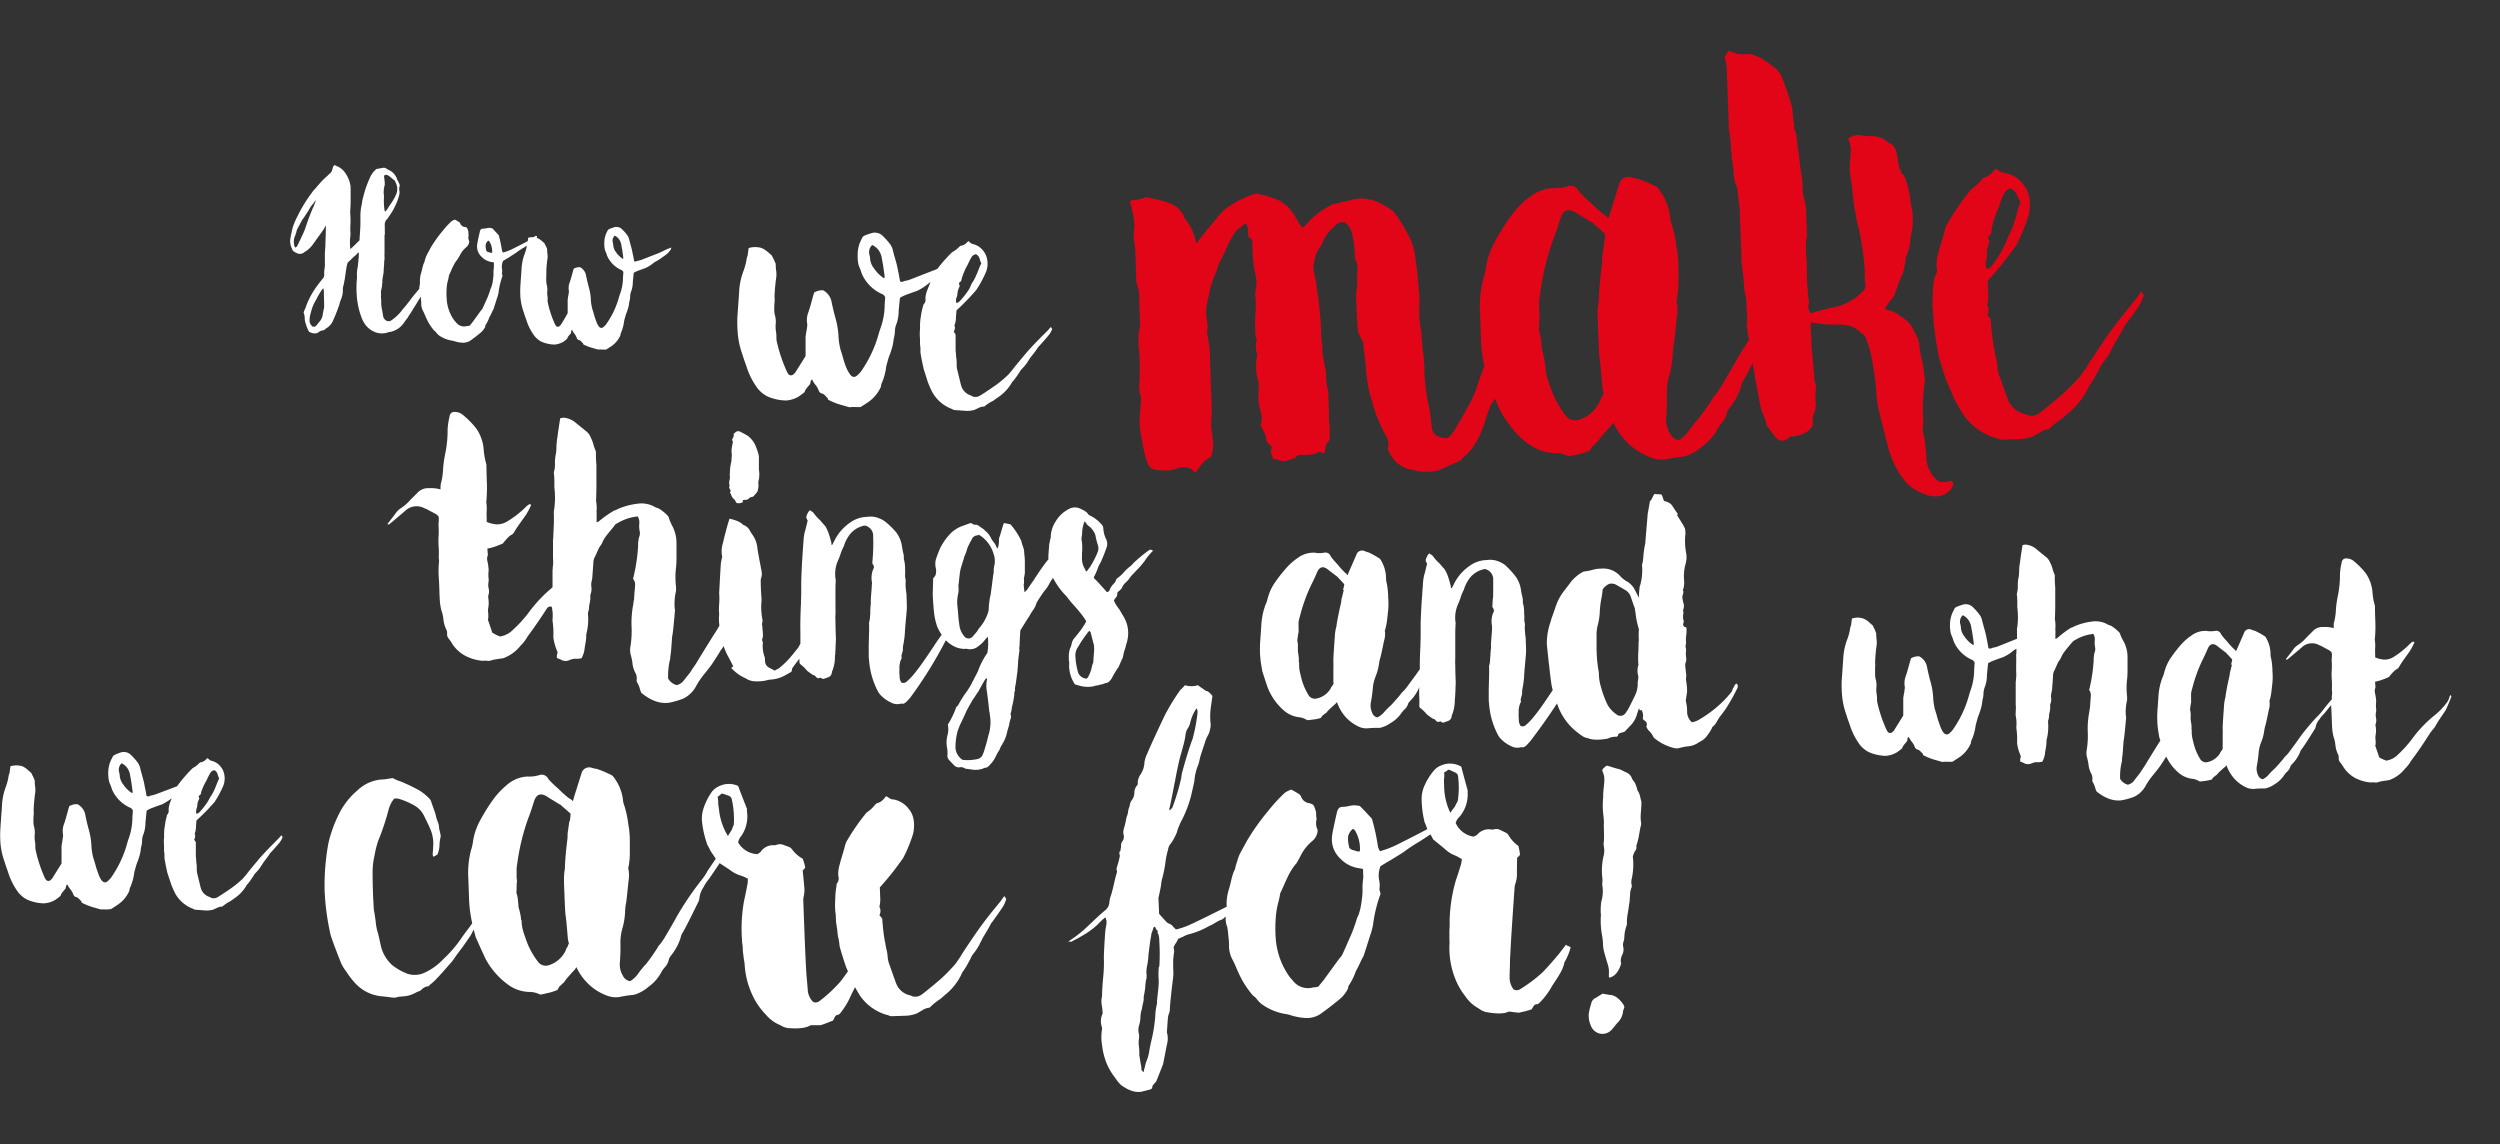
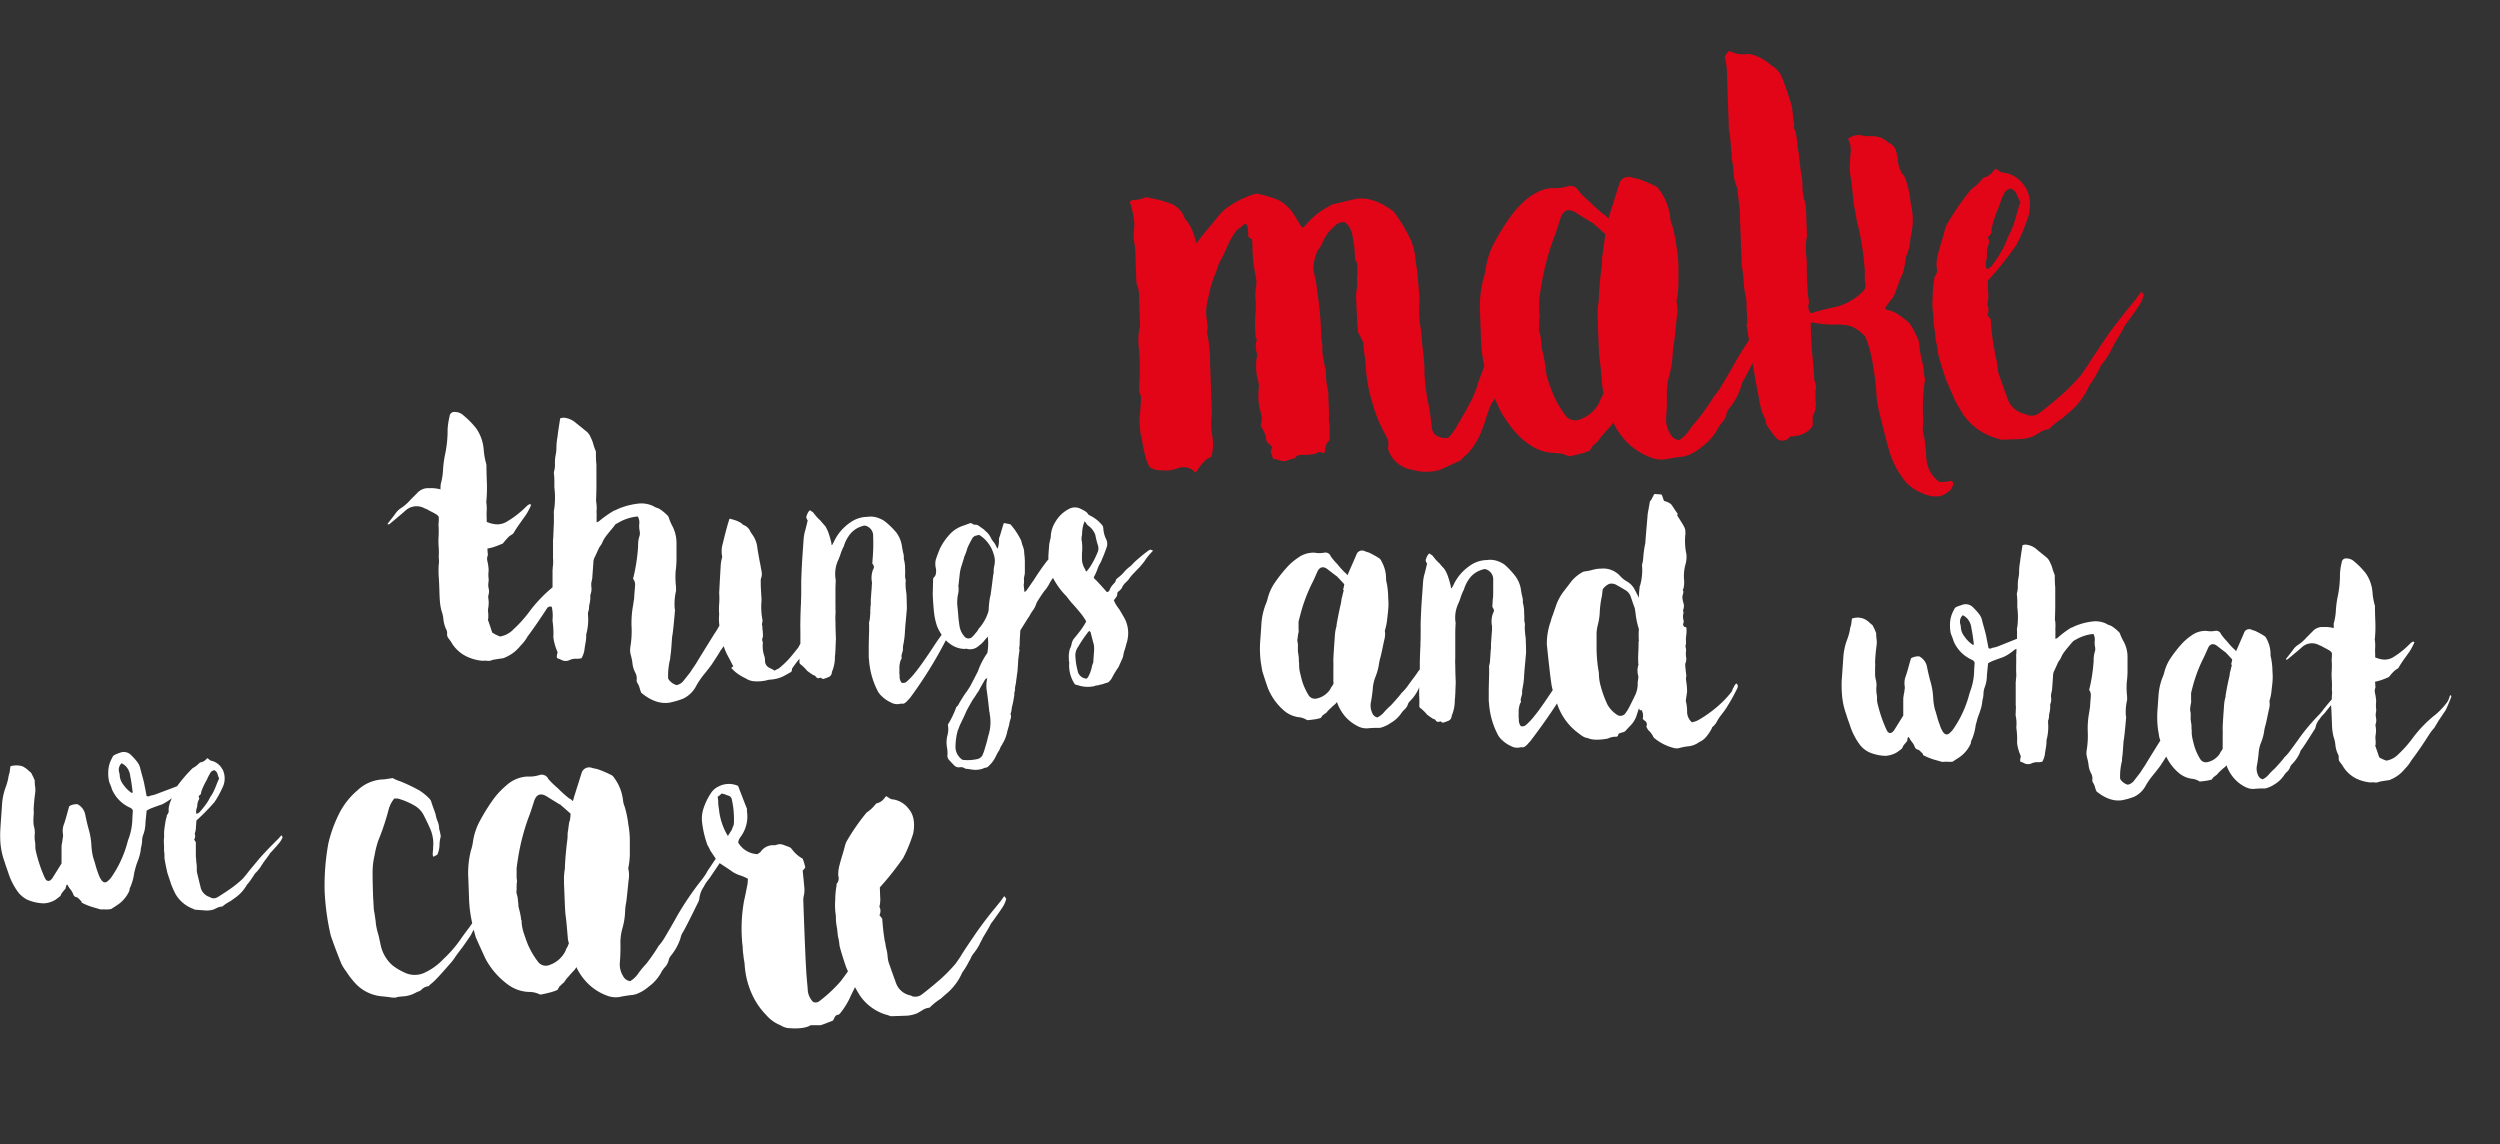
<svg xmlns="http://www.w3.org/2000/svg" viewBox="0 0 632.53 289.44">
  <rect x="0" y="0" width="632.53" height="289.44" fill="#333333" stroke="none" />
  <title>how_we_make_things</title>
  <g data-name="Слой 2">
    <g data-name="Слой 1">
      <path fill="none" d="M632.53 0v289.44" />
-       <path d="M169.09 62.88L166.76 64l-4.58 1.78a6.07 6.07 0 0 1-.87.22.75.75 0 0 0-.25.09.78.78 0 0 1-.28.09 2 2 0 0 1-.33-.1c-.18-1-.3-1.61-.36-1.85s-.14-.78-.25-1.21-.25-.9-.39-1.43-.25-.93-.31-1.21a3.8 3.8 0 0 0-.38-.8 11.14 11.14 0 0 0-1.29-1.49 2 2 0 0 0-2.29-.51 8 8 0 0 0-1.06.38 1 1 0 0 0-.47.56 5.81 5.81 0 0 0-.75 2.9A7.49 7.49 0 0 0 153 63a4.5 4.5 0 0 0 .25.72 9.41 9.41 0 0 1 .36 1 7.06 7.06 0 0 0 3.48 3.54 1 1 0 0 1 .63.6l-.1 1.33a12 12 0 0 1-.79 4.3c-.05.13-.12.38-.23.75a21.84 21.84 0 0 1-3 6.46 4.22 4.22 0 0 1-.79.93c-.53.52-1 .44-1.45-.25a5.71 5.71 0 0 1-.58-1.3 14.07 14.07 0 0 1-.5-1.54q-.3-1-.45-1.47a12 12 0 0 1-.35-2.45 13.37 13.37 0 0 0-.5-2.94c-.22-.81-.45-1.77-.68-2.86a2.93 2.93 0 0 0-1.53-2.21 2.8 2.8 0 0 0-1.61.38q-.15.48-.48 1.68c-.22.81-.41 1.41-.56 1.82a3.91 3.91 0 0 0-.2 2 2 2 0 0 1-.05.77c0 .1 0 .26-.07.49s-.07.44-.1.62a3.59 3.59 0 0 0-.07.49v3.37C142.66 81 142.08 81.9 142 82a.9.9 0 0 1-.33.39.63.63 0 0 1-1.09-.07 2.59 2.59 0 0 0-.17-.3 26.78 26.78 0 0 1-1.81-5.46 3.37 3.37 0 0 1-.05-.66 5 5 0 0 0 0-.74 5.64 5.64 0 0 1-.06-1.76 4.93 4.93 0 0 0-.1-1.13 4.13 4.13 0 0 1-.17-1.07 11.87 11.87 0 0 1 0-1.4 6 6 0 0 0 0-1 29.07 29.07 0 0 1 .29-3.28 4.64 4.64 0 0 0 0-1.3 6 6 0 0 1-.07-1.16c0-.09-.13-.31-.26-.65 0 0-.18-.34-.43-.87q-.69-.62-.81-.69a4.14 4.14 0 0 0-1-.63h-.16l.05-.11a.41.41 0 0 0 0-.35c0-.05-.06-.07-.18-.08h-.12L135 60a6 6 0 0 0-1.37.15c0 .4-.09.67-.11.86-1.12.6-2.34 1.22-3.68 1.89a12.71 12.71 0 0 1-2.58 1 2.07 2.07 0 0 1-.26-.58 29.72 29.72 0 0 0-.83-3.84l-.88-.94c-.4-.43-.66-.69-.77-.79a3.8 3.8 0 0 0-.85-.1l-.77.12a2.88 2.88 0 0 1-.77.09q-.55 0-.72.72c-.41 1.8-.63 2.84-.65 3.12a3.54 3.54 0 0 0 1.12 3.3 4.32 4.32 0 0 0 2.53 1.3 5.44 5.44 0 0 1 .55.11v1.19a9.39 9.39 0 0 0-.1 1.54 8.59 8.59 0 0 1-.11 1.47 8.29 8.29 0 0 1-.45 2.07 3.09 3.09 0 0 0-.29.75 19.89 19.89 0 0 1-.94 2.46l-.9 2a2.05 2.05 0 0 1-.48.67c-1 1.38-1.73 2.41-2.23 3.08l-.66.79h-.19l-.22.06h-.21a2.58 2.58 0 0 1-2.86-1 5 5 0 0 1-.4-.45 10.27 10.27 0 0 1-1.89-5.26 18.81 18.81 0 0 1 0-3.15 10.5 10.5 0 0 1 .3-1.67 9.79 9.79 0 0 0 .27-1.31c.09-.18.29-.6.58-1.26s.55-1.2.78-1.63a7.43 7.43 0 0 1 .82-1.17s.22-.36.55-.94a6.21 6.21 0 0 1 1.68-2.13 2 2 0 0 0 .71-1.49 2.08 2.08 0 0 1-.14-1.49 2.74 2.74 0 0 1-.06-.84 4.75 4.75 0 0 0-.3-.94l-.12-.15-.17-.11-.24-.09h-.24a1.39 1.39 0 0 1-1-.84.85.85 0 0 0-.39-.45l-.94-.56a3.57 3.57 0 0 0-.89.43 21.67 21.67 0 0 0-2.24 2.44 30.63 30.63 0 0 0-3 4.21l-.46.85-.49.91a6.89 6.89 0 0 0-.37.89 8 8 0 0 0-.28 1 5.69 5.69 0 0 0-.34.82c-.08.28-.16.6-.25 1s-.15.64-.21.82a6.85 6.85 0 0 0-.34 2.36 4.09 4.09 0 0 1-.08 1 2.73 2.73 0 0 0-.09.8c-.69.79-1.36 1.6-2 2.42a8.61 8.61 0 0 1-.81 1.07 12.34 12.34 0 0 1-.8 1c-.44.51-.78.92-1 1.23a11.26 11.26 0 0 1-2.42 2.22 1.18 1.18 0 0 1-1.32.08 1.54 1.54 0 0 1-.8-1.21c-.12-.62-.19-1-.21-1.28a8.19 8.19 0 0 1-.26-2.47 3.67 3.67 0 0 0-.07-.71v-.49a1.79 1.79 0 0 0 0-.66v-.6l.28-1.38c0-.19 0-.45.06-.77s0-.51 0-.56c.07-.46.11-.74.11-.84a10.41 10.41 0 0 0 .23-1.45c0-.65.08-1.19.11-1.61a11.33 11.33 0 0 1 .11-1.61 1.51 1.51 0 0 0 0-.42 5.32 5.32 0 0 1 0-.88v-4.34c0-.31 0-.48.07-.53s0-.32 0-.7v-1.12a4.52 4.52 0 0 1 0-.92 1.81 1.81 0 0 1 .64-1.18c.31-.45.68-1 1.09-1.61.09-.13.21-.35.38-.64a6.11 6.11 0 0 0 .32-.64 14.45 14.45 0 0 0 1.18-3 2.78 2.78 0 0 0 .09-1.19 2.58 2.58 0 0 1 .1-1.39 5.12 5.12 0 0 0-.53-1.23 1.72 1.72 0 0 1-.26-.65 7.37 7.37 0 0 0-.38-.66 3.61 3.61 0 0 0-1.2-1.14 11.28 11.28 0 0 1-1-.56 1.08 1.08 0 0 0-.9-.2c-.08 0-.64.1-1.67.3a6.13 6.13 0 0 0-1.48 1.87 29.82 29.82 0 0 0-1.41 3.62c-.16.55-.35 1.26-.58 2.13a6.83 6.83 0 0 0-.15.83 4.33 4.33 0 0 1-.15.83 13.13 13.13 0 0 0-.26 2.86v1.54c0 1.12-.11 2.41-.21 3.85a1.13 1.13 0 0 1 0 .24v.24q-1.77 1.77-2.16 2.1l-.19.12a16.11 16.11 0 0 1-.06-2.67 7.48 7.48 0 0 0 .1-1.39 16.21 16.21 0 0 1 0-2.25 16 16 0 0 0 0-1.68c0-.51-.07-1-.07-1.62a30.67 30.67 0 0 0 .11-3.29v-2.31a4.65 4.65 0 0 1 0-.57 8 8 0 0 0-1.35-3.46 4.73 4.73 0 0 0-1.84-1.6l-.4-.16a.51.51 0 0 0-.2-.12.82.82 0 0 1-.24-.09h-.13a2.19 2.19 0 0 0-.43.92 2.8 2.8 0 0 1-.36.92c-.4.35-.7.63-.92.85s-.71.64-1.08 1-.8.85-1.29 1.42-.82 1-1 1.12a7.21 7.21 0 0 0-.61.8 35.69 35.69 0 0 0-3.44 5.59l-.07.13-.07.14a18.31 18.31 0 0 0-1.17 2.72c-.15.51-.36 1.45-.62 2.83a4.12 4.12 0 0 0 .36 2.63l.08.18.08.18v.14a3.93 3.93 0 0 0 1.17.72 1.68 1.68 0 0 0 1.82-.27 1.26 1.26 0 0 1 .22-.16l.29-.16A7.93 7.93 0 0 0 79.05 62c.68-.94 1.15-1.61 1.42-2 .14-.18.34-.46.61-.83s.51-.73.71-1a6.9 6.9 0 0 0 .53-1l.12-.06c0 2.15-.06 3.46-.09 3.92s0 1.15-.08 2-.08 1.52-.07 1.89 0 .59 0 1v1.05c0 .23 0 .55-.11 1.22a6.12 6.12 0 0 0-.06 1.23 1.4 1.4 0 0 1-.38 1.09C81 71.29 80.47 72 80 72.65a21.73 21.73 0 0 0-1.87 3.17 14.22 14.22 0 0 0-.81 2.05 7.88 7.88 0 0 0-.51 1.22 3.72 3.72 0 0 1 .28 1.21 5.62 5.62 0 0 0 .06.85 12.89 12.89 0 0 0 1 2.74 2.76 2.76 0 0 0 1.55.46 1.57 1.57 0 0 0 .81-.22 1.8 1.8 0 0 1 1-.5 1.46 1.46 0 0 0 .94-.49 1.38 1.38 0 0 1 .39-.25A4.45 4.45 0 0 0 84.32 81q.93-2.11 1.56-4a4.82 4.82 0 0 1 .35-1.1 8.78 8.78 0 0 0 .44-1.48 6.42 6.42 0 0 0 .08-1.15v-.34a5.57 5.57 0 0 1 .18-.83 5.17 5.17 0 0 0 .19-1 3.5 3.5 0 0 0 .13-.56c0-.18.06-.39.08-.62a1.94 1.94 0 0 1 .1-.56c0-.23.09-.81.24-1.73A6.71 6.71 0 0 1 88 66.4c.21-.17.54-.48 1-.92a8 8 0 0 1 1-.91 2.57 2.57 0 0 0 .3-.33 2.59 2.59 0 0 1 .23-.26l.25-.12v1c-.16 1.77-.27 2.76-.33 3a7.47 7.47 0 0 0-.12 2.14q0 .15-.06.84a26.67 26.67 0 0 0 0 4 19.19 19.19 0 0 0 1.15 5.35 7.54 7.54 0 0 0 1.25 2.26A6.1 6.1 0 0 0 95 84.08a5 5 0 0 0 3.24 0 .5.5 0 0 1 .25-.09h.25a6.4 6.4 0 0 0 1.56-.59 4.8 4.8 0 0 0 1.3-1 4.47 4.47 0 0 0 .46-.53c.18-.27.45-.64.81-1.14l.14-.16.13-.17.07-.13a9.52 9.52 0 0 1 .51-.81c.25-.36.42-.62.52-.8l.75-1.21.66-1.08.66-1.08.17-.3v.53a8.49 8.49 0 0 1 .1 1.27 3.91 3.91 0 0 0 .47 1.93q.16.28.51 1.08c.22.53.44 1 .63 1.38s.41.75.63 1.1a13.78 13.78 0 0 0 1 1.33 2.35 2.35 0 0 1 .58.57 3.81 3.81 0 0 0 .62.64 7.65 7.65 0 0 0 3.27 1.35 4.29 4.29 0 0 1 .78.19 7.45 7.45 0 0 0 1.8.34 3.41 3.41 0 0 0 2.44-.74c.3-.22.74-.55 1.32-1s.93-.74 1.07-.87a4.31 4.31 0 0 0 1.07-1.4 1.26 1.26 0 0 1 0-.24.54.54 0 0 1 .11-.24 8.38 8.38 0 0 0 .92-1.9 15.08 15.08 0 0 0 .78-1.56l.29-.54c.31-1 .59-1.85.85-2.68a8.74 8.74 0 0 0 .42-1.51 19.16 19.16 0 0 1 1-4.21l-.14-.64a3.4 3.4 0 0 0 0-1.27 3.33 3.33 0 0 1 .3-1.9c.47-.29 1-.59 1.47-.88l1.72-1.12a23.35 23.35 0 0 1 2.11-1.4c.1 0 .32-.2.67-.43v.2a11.07 11.07 0 0 1-.49 1.79 12.26 12.26 0 0 0-.82 3.87l-.3 4.33a25.42 25.42 0 0 0 0 2.67 14.71 14.71 0 0 0 .88 4.06c.06.24.18.6.35 1.08s.27.77.31.86a13 13 0 0 0 2 3.93 5.47 5.47 0 0 0 1.8 1.5 9 9 0 0 0 3.25.72 4.91 4.91 0 0 0 2.24-.69c.09 0 .43-.3 1-.77a2.38 2.38 0 0 1 .51-.88l.5-.59v-.24a.31.31 0 0 0 0-.18.62.62 0 0 1 .08-.24l.19-.09a5.66 5.66 0 0 0 .61 1 3.33 3.33 0 0 1 .54 1 1 1 0 0 0 .45.52.86.86 0 0 1 .45.17 2.8 2.8 0 0 1 .4.38 1.62 1.62 0 0 0 .31.3c0 .19.06.29.1.29a12.89 12.89 0 0 0 2.74 1 6.94 6.94 0 0 0 1 .28 6.49 6.49 0 0 1 1 0 7.8 7.8 0 0 0 1 0l1.28-.82a6.55 6.55 0 0 0 2.33-2.79s0-.16.05-.34a.79.79 0 0 1 .12-.35 10.55 10.55 0 0 0 .75-2.82 9.44 9.44 0 0 1 .25-1 7.94 7.94 0 0 1 .39-1.21 14.66 14.66 0 0 0 .46-1.44 7.27 7.27 0 0 0 .21-1.28 5.43 5.43 0 0 0 .24-1.6 3.31 3.31 0 0 1 .26-1.1 6.94 6.94 0 0 0 .4-2.22c0-.14.08-.95.23-2.44a6.43 6.43 0 0 1 1.14-.55c1-.36 1.56-.57 1.81-.65a9.19 9.19 0 0 0 2.24-1.45 16.27 16.27 0 0 0 2.56-1.65 4.87 4.87 0 0 0 1.71-1.78v-.34a6.24 6.24 0 0 1-.82.36zm-11.47 2.64a6.25 6.25 0 0 1-1.78-1.74 3.2 3.2 0 0 1-.67-1.66 3.33 3.33 0 0 0-.13-.78 1.75 1.75 0 0 1 .49-1.72A2.82 2.82 0 0 1 156.9 61a3.57 3.57 0 0 1 .34 1.22c.12.53.28 1.52.46 3 0 0 0 .12-.08.35zm-33.1-1.69c0 .14-.17.18-.37.12l-.33-.1a2 2 0 0 0-.39-.09l-.35-.24a4.16 4.16 0 0 1-.19-1.63 2 2 0 0 1 .62-1c.16 0 .31.16.46.45a4.82 4.82 0 0 1 .55 2.49zm-27.4-19.25a.62.62 0 0 1 .81-.29 1.25 1.25 0 0 1 .59.32c.15.11.63.49 1.44 1.16a3.41 3.41 0 0 0 .31.79 3.38 3.38 0 0 1 0 2.52 13.36 13.36 0 0 1-1.6 2.77c-.09.13-.32.49-.68 1.07 0 0-.2.25-.47.6a.33.33 0 0 1-.22-.37 10.76 10.76 0 0 1-.15-1.37 15.27 15.27 0 0 1 0-1.94v-.28a6.52 6.52 0 0 1 .2-2.79v-.49c0-.19-.08-.85-.18-1.7zm-17.89 7.88q-1 2.31-2 5.33a12.76 12.76 0 0 1-.59 1.43c-.43.91-.93 2-1.5 3.13 0 0-.17.1-.39.32l-.22-.3a3.88 3.88 0 0 1 0-2.38 8.21 8.21 0 0 0 .47-1.38 3.39 3.39 0 0 1 .3-.82l1.2-2.23a6.88 6.88 0 0 0 .67-.94l.75-1.14a.69.69 0 0 0 .14-.2 7.62 7.62 0 0 1 1.29-1.87l.41-.68.12.08-.6 1.65zm2.44 27.11a3.58 3.58 0 0 1-1 2l-.47.6a1.59 1.59 0 0 1-.49.45 2 2 0 0 1-.7 0l-.39-.51a1.71 1.71 0 0 1-.3-1 6.72 6.72 0 0 1 .33-2 10.05 10.05 0 0 1 1.26-3.14 1.77 1.77 0 0 0 .21-.41 21.1 21.1 0 0 1 1.45-2.42l.26-.19a6.39 6.39 0 0 1 .11.92c0 .19 0 1 .07 2.6a2.36 2.36 0 0 0 0 .38v.5a2.36 2.36 0 0 1 0 .38l-.37 1.87zm184.23 3.15a6.68 6.68 0 0 0-.47.51c-.19.23-.32.37-.38.43l-1.13 1.12q-3.37 3.38-4.9 5.27-2.47 2.94-2.86 3.51c-.64.76-1 1.2-1.14 1.33a32.84 32.84 0 0 1-3.24 2.68c-.19.12-.43.28-.73.5l-.74.5c-1.46 1-2.31 1.51-2.55 1.62a2 2 0 0 1-1.75.08 1.85 1.85 0 0 0-.42-.23 3.69 3.69 0 0 1-2.5-2.88.33.33 0 0 1-.07-.26.41.41 0 0 0-.07-.25l-.82-3.37a6.63 6.63 0 0 1-.08-1.21 8.63 8.63 0 0 0-.08-1.4 7.74 7.74 0 0 1-.09-1.21 6.63 6.63 0 0 1-.1-1.11v-3.71c-.05-.07-.13-.19-.24-.37l-.23-.37a1.81 1.81 0 0 0 .26-1.28c-.1-.27-.11-.44 0-.51a5.56 5.56 0 0 0 .3-1.78l.13-1.8a60.12 60.12 0 0 0 5-5.15 1.62 1.62 0 0 0 .19-.29 1.32 1.32 0 0 1 .19-.29 29.29 29.29 0 0 0 2.12-4.06 5.72 5.72 0 0 0-.21-4.53l-.08-.1a4.73 4.73 0 0 0-2.8-2.3 1.54 1.54 0 0 1-.85-.36A2.83 2.83 0 0 0 245 61l-.47.46a2.39 2.39 0 0 1-1.35.71c-.12 0-.27.08-.46.27a7.52 7.52 0 0 1-1.84 1.38l-.37.37a39 39 0 0 0-3.33 3.81l-.43.21q-1.35.51-6.55 2.55a11.48 11.48 0 0 1-1.24.32.79.79 0 0 0-.36.12.81.81 0 0 1-.4.12 1.89 1.89 0 0 1-.47-.13q-.37-2.13-.51-2.64a16.24 16.24 0 0 0-.36-1.73c-.16-.61-.35-1.29-.56-2s-.35-1.32-.44-1.73a5.87 5.87 0 0 0-.53-1.14 17 17 0 0 0-1.86-2.14 2.86 2.86 0 0 0-3.26-.72 11.19 11.19 0 0 0-1.52.54 1.35 1.35 0 0 0-.67.81 8.24 8.24 0 0 0-1.02 4.09 10.35 10.35 0 0 0 .18 2.32 6.73 6.73 0 0 0 .37 1q.36.93.51 1.44a10 10 0 0 0 5 5.06 1.44 1.44 0 0 1 .9.86l-.13 1.9a17.26 17.26 0 0 1-1.13 6.13c-.07.2-.18.56-.34 1.08a30.94 30.94 0 0 1-4.22 9.23 5.59 5.59 0 0 1-1.14 1.32c-.75.75-1.44.64-2.06-.34a8.87 8.87 0 0 1-.94-1.83 22.27 22.27 0 0 1-.72-2.21c-.28-1-.49-1.69-.64-2.1a18 18 0 0 1-.5-3.49 20.11 20.11 0 0 0-.7-4.21c-.33-1.16-.66-2.52-1-4.08a4.22 4.22 0 0 0-2.18-3.16A4 4 0 0 0 206 74c-.15.46-.38 1.26-.69 2.41s-.58 2-.79 2.6a5.46 5.46 0 0 0-.29 2.89 2.87 2.87 0 0 1-.08 1.09c0 .14 0 .37-.09.7s-.1.63-.15.89a5.17 5.17 0 0 0-.09.7v4.81L201.37 94a1.43 1.43 0 0 1-.48.56.9.9 0 0 1-1.56-.1c-.11-.21-.18-.35-.23-.42a39 39 0 0 1-2.6-7.8 5.52 5.52 0 0 1-.06-1 7.69 7.69 0 0 0-.06-1.06 8.2 8.2 0 0 1-.09-2.51 6.86 6.86 0 0 0-.14-1.61 5.75 5.75 0 0 1-.25-1.52 18.26 18.26 0 0 1 .06-2 7.25 7.25 0 0 0 0-1.51 44.07 44.07 0 0 1 .42-4.68 6.27 6.27 0 0 0 0-1.85 11.06 11.06 0 0 1-.11-1.66c0-.14-.17-.45-.37-.93 0-.07-.25-.49-.61-1.25-.65-.58-1-.91-1.15-1a6 6 0 0 0-1.42-.9 5.79 5.79 0 0 0-3.31 0c-.12.92-.19 1.45-.2 1.59a4.35 4.35 0 0 1-.17.64 3.88 3.88 0 0 0-.2.94 16.37 16.37 0 0 1-.7 2.55 17.09 17.09 0 0 0-1.14 5.58q-.39 5.59-.44 6.19a35.68 35.68 0 0 0 .08 3.81 20.74 20.74 0 0 0 1.26 5.8c.09.35.26.86.5 1.54s.39 1.1.44 1.24a18.86 18.86 0 0 0 2.83 5.61 7.61 7.61 0 0 0 2.56 2.08 12.45 12.45 0 0 0 4.64 1 7.05 7.05 0 0 0 3.2-1c.12-.06.61-.42 1.48-1.1a3.36 3.36 0 0 1 .74-1.25c.41-.51.65-.79.71-.85v-.2l.05-.15a.45.45 0 0 0 .06-.25.76.76 0 0 1 .11-.34.3.3 0 0 1 .27-.13 6.94 6.94 0 0 0 .87 1.36 4.58 4.58 0 0 1 .77 1.36 1.38 1.38 0 0 0 .65.75 1.2 1.2 0 0 1 .64.24 4.72 4.72 0 0 1 .57.54 2.9 2.9 0 0 0 .45.44c0 .27.09.4.14.41a18.1 18.1 0 0 0 3.91 1.47c.86.26 1.34.4 1.46.41a8.45 8.45 0 0 1 1.4-.06 8.79 8.79 0 0 0 1.4 0c.48-.3 1.09-.69 1.82-1.17a9.35 9.35 0 0 0 3.33-4c0-.07 0-.23.08-.5a1.05 1.05 0 0 1 .17-.49 14.78 14.78 0 0 0 1.06-4q0-.11.36-1.38a13 13 0 0 1 .56-1.72 19.29 19.29 0 0 0 .66-2.06 10.94 10.94 0 0 0 .31-1.83 8.73 8.73 0 0 0 .33-2.28 5 5 0 0 1 .37-1.55 9.59 9.59 0 0 0 .57-3.17q0-.3.33-3.48a9.22 9.22 0 0 1 1.63-.79c1.37-.51 2.24-.81 2.59-.92a13.13 13.13 0 0 0 3.2-2.08l.3-.16-.1.25c-.31.74-.54 1.31-.68 1.7a6.43 6.43 0 0 0-.5 2.17 1.6 1.6 0 0 1-.36 1.38.58.58 0 0 0-.15.24.69.69 0 0 0-.06.25A15.16 15.16 0 0 0 233 80a13.6 13.6 0 0 0-.21 3l-.08 1.2c0 .13 0 .67.06 1.61v1.3a8.08 8.08 0 0 1 .11 1v1c.11.88.39 2.3.83 4.27l1.07 3.38c.3.76.65 1.55 1.06 2.38a9.48 9.48 0 0 0 4.76 4.24 1 1 0 0 1 .3.13 3 3 0 0 0 .38.17 1 1 0 0 0 .25.07l1.48.1 1.56.11a6.63 6.63 0 0 0 2-.26l1-.47a3 3 0 0 1 1.38-.36h.09l.09-.1a12.54 12.54 0 0 1 2.28-1.44c.06-.06.4-.31 1-.73a11.26 11.26 0 0 0 3.58-3.76 1.9 1.9 0 0 1 .38-.48 16.23 16.23 0 0 0 1.25-1.71 4.69 4.69 0 0 0 .39-.58 4.81 4.81 0 0 1 .48-.67 11.42 11.42 0 0 0 1.43-1.7q.1-.19.39-.63a6.25 6.25 0 0 0 .4-.62 27.83 27.83 0 0 0 1.85-2.45 2.94 2.94 0 0 1 .48-.57l.9-1c.53-.6.93-1.06 1.18-1.37a5.41 5.41 0 0 0 1.09-1.83 2.24 2.24 0 0 1-.31-.52zM242 75.33a3.11 3.11 0 0 0 .22-.79 5.82 5.82 0 0 1 .17-1.09 5.28 5.28 0 0 1 .41-1v-.2l-.07-.2-.08-.21v-.2c0-.07.07-.15.19-.24l.28-.23a.82.82 0 0 0 .15-.39c.05-.2.07-.33.08-.39a20.65 20.65 0 0 1 1-2.54 12.23 12.23 0 0 0 .66-1.25c.31-.65.56-1.13.75-1.46a1.55 1.55 0 0 1 1.2-.81 1.79 1.79 0 0 1 .91 1.21 6.72 6.72 0 0 0 .41 1.08 16.65 16.65 0 0 0-.73 1.71c-.29.75-.57 1.4-.84 1.94a10.09 10.09 0 0 1-.88 1.49L245.3 73a20.27 20.27 0 0 1-2.59 3.32 1.7 1.7 0 0 1-.72.35 1.83 1.83 0 0 1 0-1.3zm-18.31-4.91a8.74 8.74 0 0 1-2.53-2.49 4.46 4.46 0 0 1-1-2.37 4.55 4.55 0 0 0-.19-1.12 2.52 2.52 0 0 1 .7-2.45 4 4 0 0 1 2 1.94 4.81 4.81 0 0 1 .49 1.74c.17.74.4 2.16.66 4.25.05 0 0 .17-.12.5zm-38.97 53.41c.07.2.13.31.19.31a1.47 1.47 0 0 0-.21.49 3.14 3.14 0 0 1 .38.83c.26.48.44.73.56.74a1.63 1.63 0 0 1 .4.53c.15.27.26.45.31.52a2.07 2.07 0 0 0 1.58-.19v-.5a2.67 2.67 0 0 1 .44-.07l.53-.06a.94.94 0 0 0 .63-.36 1.29 1.29 0 0 1 .73-.35c.23 0 .44-.13.64-.45l.66-.76a.46.46 0 0 0 .11-.29 4 4 0 0 0 .21-1.79 3.18 3.18 0 0 1 .18-1.29c0-.2 0-.47.05-.8v-.3a4 4 0 0 0-.1-1.11v-2.71a4.15 4.15 0 0 0-.23-1.72 11.5 11.5 0 0 0-.43-1.23 6.22 6.22 0 0 0-2.15-3 21.08 21.08 0 0 0-1.85-1 1 1 0 0 0-1.13 0 2.89 2.89 0 0 1-.28.23c-.12.1-.21.14-.27.13q-.06.81-.06.9a4 4 0 0 0-.41.78 1.05 1.05 0 0 1 .16.26.6.6 0 0 1 .07.25l-.28 1.49a5.25 5.25 0 0 0 0 1.6v.3c-.06.93-.1 1.46-.11 1.6a11 11 0 0 0-.36 2.68 6.82 6.82 0 0 0 0 1.3c0 .13 0 .35-.09.64s-.08.5-.09.6a3.19 3.19 0 0 0 0 .4.82.82 0 0 0 .1.36 2.38 2.38 0 0 1-.12.49l.19.52z" fill="#fff" />
      <path d="M291.17 139l-.54.26a40.27 40.27 0 0 0-3.8 3.15 6.36 6.36 0 0 1-.93.93 9.44 9.44 0 0 0-1.5 1.4 9 9 0 0 1-1.49 1.4 2.32 2.32 0 0 0-.56.56 1.49 1.49 0 0 1-.46.87c-.28.32-.45.51-.52.57a7.26 7.26 0 0 0-.59 1 .75.75 0 0 1-.74.65c-1-1.13-1.91-2.17-2.83-3.1a1.19 1.19 0 0 1-.48-.64 12.42 12.42 0 0 0 1-2.23 7.6 7.6 0 0 1 .57-1.22 6.27 6.27 0 0 0 .56-1.21c.28-.58.63-1.49 1.07-2.73a2.67 2.67 0 0 0 0-2.11 7.16 7.16 0 0 1-.77-2.76 1.73 1.73 0 0 0-.28-.92c-.6-.64-.95-1-1.06-1.08a9.16 9.16 0 0 0-2-1.34 1.24 1.24 0 0 1-.58-.44q-.23-.53-1.74-1.23a3.16 3.16 0 0 0-3.06 0 8.31 8.31 0 0 0-3.36 3.17 7.52 7.52 0 0 0-1.23 3.93c0 .06 0 .26-.13.59q-.25 1.18-.27 1.38c0 .27-.05.72-.1 1.35s-.07 1.08-.09 1.35 0 .65 0 1l-.28.29a60.708 60.708 0 0 0-3.39 4.87c-.46.64-1 1.44-1.65 2.39-.33.45-.57.67-.75.65L259 148a4 4 0 0 0 .08-1.2 2.43 2.43 0 0 1 .07-.9 3.31 3.31 0 0 1 .07-.39 4.21 4.21 0 0 0 .08-.5v-3a16.47 16.47 0 0 0-.16-2 4.56 4.56 0 0 0-.32-1.73 9.22 9.22 0 0 1-.42-1.43 17.76 17.76 0 0 0-2.76-4.2l-1.64-.32c-.14.33-.47 1.41-1 3.24a2.49 2.49 0 0 0-.25 1.18 6.32 6.32 0 0 1-.21 1.69l-.1.2-.1.19c-.36-.76-.56-1.17-.61-1.24l-.44-.59-.36-.47-.15-.31A5.78 5.78 0 0 0 250 135a4.47 4.47 0 0 0-.49-.49 2.8 2.8 0 0 1-.51-.51l-1.42-1a1.42 1.42 0 0 0-.68-.25 1.09 1.09 0 0 1-.85-.21.75.75 0 0 0-.78-.11l-.81.3c-.36.14-.62.24-.8.29a8.09 8.09 0 0 0-3.1 1.89 15.22 15.22 0 0 0-2.71 3.82c-.42 1-.77 1.92-1.07 2.83a4.74 4.74 0 0 0-.05 2 3.51 3.51 0 0 1-.05 2 4 4 0 0 1-.58.76c-.07 2.6-.1 4-.11 4.1.12 2.35.26 4.1.42 5.24a17.39 17.39 0 0 0 .67 2.76 12.85 12.85 0 0 0 1.17 2.19c-.72 1-1.43 2-2 2.91q-3.14 4.74-4.65 6.59a16.92 16.92 0 0 1-2.26 2.4 1.29 1.29 0 0 1-1.24.21 2.65 2.65 0 0 1-.48-1.84 4 4 0 0 1-.06-1.05v-1.2a7.17 7.17 0 0 1 .16-1 3.23 3.23 0 0 1 .42-1.07v-.2c-.1-.14-.08-.47.07-1a6.62 6.62 0 0 0 .25-1 4 4 0 0 1 .08-1.2 22.15 22.15 0 0 0 .43-3.58l.07-1c.22-2.46.36-3.92.39-4.39s0-1.67-.08-3.81c0-.21-.1-.68-.17-1.42a11.83 11.83 0 0 1-.05-1.7 1.53 1.53 0 0 0 0-.61 4 4 0 0 1-.13-1.26 8.64 8.64 0 0 0 0-1.26 9.13 9.13 0 0 0-.33-2.73 4.1 4.1 0 0 0 0-.7 3.84 3.84 0 0 0-.12-.71c-.1-.34-.22-1-.38-2a7.61 7.61 0 0 0-1.43-3.31A21 21 0 0 0 224 132a5.73 5.73 0 0 0-1.42-.8 5.52 5.52 0 0 0-3.2-.42h-.26a7.58 7.58 0 0 0-4 1.42 12.18 12.18 0 0 0-3.88 4.34 11.78 11.78 0 0 1-.71 1.35c-.11-.07-.17-.07-.17 0v-.5c-.28-1.09-.46-1.77-.56-2a9.25 9.25 0 0 0-1-2.27l-.57-.64c-.32-.36-.57-.64-.72-.85a8.39 8.39 0 0 1-1.06-1.08l-.81-1a2.64 2.64 0 0 1-.66-.45c-.3.12-.6.56-.88 1.35a.93.93 0 0 0-.08.49 1.33 1.33 0 0 0 .14.41c.08.14.15.25.2.32q-.63 2.65-.72 2.85a11.3 11.3 0 0 0-.32 2c-.12 1.73-.25 3.56-.38 5.48-.16 3.13-.23 5-.22 5.6s0 1.27 0 2.4-.07 2-.05 2.51c-.07 1-.12 2.39-.16 4.2s0 2.83 0 3.1v3.05a3.07 3.07 0 0 0-.2.35l-.3.58c-1.09 1.39-1.94 2.43-2.57 3.12a24.29 24.29 0 0 1-2.43 2.24 5.49 5.49 0 0 0-1 .53c-.12-.07-.35-.21-.72-.4l-.8-.41a1.89 1.89 0 0 1-.93-1.66 4.47 4.47 0 0 0-.1-1 7.83 7.83 0 0 1-.44-3.64l-.08-.21a1.43 1.43 0 0 1 .09-1.2v-.49a13.16 13.16 0 0 0-.14-1.72 2.26 2.26 0 0 0-.11-.91 3.91 3.91 0 0 1 .08-.54 4.24 4.24 0 0 0 .08-.55 16.75 16.75 0 0 1-.26-5c0-.07 0-.54-.07-1.41-.11-1.74-.15-2.85-.12-3.32a2.28 2.28 0 0 1 .06-.89 3.13 3.13 0 0 0 .13-1.8c0-.2-.1-.49-.16-.86s-.11-.66-.15-.87c-.09-.4-.18-.84-.26-1.32s-.18-1-.28-1.57-.18-1-.21-1.37a7.12 7.12 0 0 0-1.42-3.5q-.07-.1-.39-.63a2.92 2.92 0 0 0-1.55-1.52 1.24 1.24 0 0 1-.58-.44 6.73 6.73 0 0 0-2.11-.95 1.09 1.09 0 0 0-.52-.13c-.28-.16-.45-.17-.52 0q-.76 2.36-1.64 6.1a6.78 6.78 0 0 0-.22 3.09 1.11 1.11 0 0 1 0 .6 9.33 9.33 0 0 0-.34 2.28q-.09 1.3-.37 6.59a18.37 18.37 0 0 1 0 2.76 16.17 16.17 0 0 0 0 2.66 11.32 11.32 0 0 0 .06 2.81 18.1 18.1 0 0 1-1.28 2.12q-3.24 5.19-4.62 7.49c-.46.71-1 1.44-1.46 2.21l-1.73 2.18a3 3 0 0 1-1.73 1.08 3.59 3.59 0 0 1-2.15-1.65 17.81 17.81 0 0 1 .53-5.08c0-.2 0-.43.05-.69.09-.53.17-1.28.24-2.24s.1-1.48.11-1.55l.08-1.1c.14-.45.39-2.71.73-6.76l-.07-.21a14.17 14.17 0 0 1 .31-4.49 8 8 0 0 0 0-1.2 20.52 20.52 0 0 1-.07-4 24 24 0 0 0 .2-2.8v-4.2a9.24 9.24 0 0 0-1-4.19 13.16 13.16 0 0 1-1-2.38 1.23 1.23 0 0 0-.32-.42 10.64 10.64 0 0 0-2.23-1.76 4.78 4.78 0 0 1-1.36-.59 7 7 0 0 0-4-.58 17.76 17.76 0 0 0-5.16 1.44 1 1 0 0 1-.36.18 2.51 2.51 0 0 0-.45.17 28.72 28.72 0 0 0-3.88 2.76.83.83 0 0 0-.27.08l-.18.09v-1.6a4.06 4.06 0 0 0 0-.7 6.19 6.19 0 0 1 0-.81 7.67 7.67 0 0 0 0-1.2c-.05-.54-.1-.91-.14-1.12q.12-3.09.09-5.1v-4.01a28.55 28.55 0 0 1-.12-3.22 1.39 1.39 0 0 0-.14-.51 14 14 0 0 1-.54-1.59 8.25 8.25 0 0 0-.63-1.6 3.59 3.59 0 0 0-1-1.47c-1-.81-1.89-1.54-2.72-2.2a5.37 5.37 0 0 0-2.61-1.29 2.29 2.29 0 0 0-1.41.11c-.41 2.64-.64 4.16-.66 4.56a17 17 0 0 0-.29 2.79 9.14 9.14 0 0 1-.23 2.09 10.84 10.84 0 0 0-.14 2 6.4 6.4 0 0 1-.23 2 1.45 1.45 0 0 0 0 .7 23.46 23.46 0 0 1 .08 2.51v.8a21.15 21.15 0 0 1-.05 5.61 2.87 2.87 0 0 0-.07 1.1v2.21l-.14 3.19c0 .74-.08 1.14-.08 1.2v4.61a9.2 9.2 0 0 1-.07 2.3c0 .2 0 .44-.05.7v4.37a35.33 35.33 0 0 0-5.92 6.23 31.24 31.24 0 0 1-4 4.43 6 6 0 0 1-3.35 1.78 9.59 9.59 0 0 1-2-1c-.23-.75-.57-1.74-1-3-.1-.27-.11-.44 0-.5a12 12 0 0 0 0-1.41 3.85 3.85 0 0 1 0-1.3 7.3 7.3 0 0 0 0-2.6v-.5a3.16 3.16 0 0 0 .12-1.8 3.94 3.94 0 0 1-.06-1.6 3.86 3.86 0 0 0 0-1.25 8.85 8.85 0 0 1 0-1.26 5.06 5.06 0 0 0-.06-1.61c0-.06 0-.37-.15-.91a5.38 5.38 0 0 1-.15-1 8.23 8.23 0 0 1 .25-1.09l-.08-.11c0-.33-.06-.77-.08-1.31a12.28 12.28 0 0 0 1.33-.3 23 23 0 0 0 2.6-1 15.72 15.72 0 0 1 1.6-1.8c.25-.18.52-.36.83-.54 0 0 .18-.15.38-.47.33-.58.83-1.35 1.51-2.3l1.5-2.11a16.2 16.2 0 0 0 1.31-2.51.4.4 0 0 0-.6-.09 3.9 3.9 0 0 0-.74.6 24.28 24.28 0 0 1-4.84 3.73 4.64 4.64 0 0 1-3.27.58 8.06 8.06 0 0 1-1.79-.53v-1a14.86 14.86 0 0 1 0-1.81 10.6 10.6 0 0 0-.08-2c-.06-.07 0-.23 0-.5a36.56 36.56 0 0 0 .1-5.2c-.07-2.28-.1-3.55-.08-3.82a3.44 3.44 0 0 0-.13-.61 18.5 18.5 0 0 1-.56-3.24 10.8 10.8 0 0 0-1.88-5.45 21.4 21.4 0 0 0-3.26-3.33 3.2 3.2 0 0 0-2.21-.86 1.18 1.18 0 0 0-1.29 1.11 18.44 18.44 0 0 0-.5 3.28 29 29 0 0 1-.6 6.17 27.83 27.83 0 0 0-.56 4.17 16.33 16.33 0 0 1-.59 3.57c0 .06 0 .3-.05.7v.59a8.8 8.8 0 0 0-2.86-.3 3.66 3.66 0 0 0-3 1.19l-.8.8c-.4.41-.7.7-.89.89a11.85 11.85 0 0 1-2.41 2.14 4.8 4.8 0 0 0-1.31 1.21c-.26.38-.63.87-1.11 1.48l-1 1.28.07.2a1.17 1.17 0 0 1 .36-.07q3.24-2.69 4.26-3.61a4.16 4.16 0 0 1 4.74-.37 2.65 2.65 0 0 1 .8.35c.42.23.74.41 1 .52l.84.46a2.57 2.57 0 0 1 .7.55.74.74 0 0 1 .18.47v.5c0 .66-.08 1.06-.08 1.19a24.4 24.4 0 0 1 0 3.51 20.3 20.3 0 0 0 .06 2.31 20.12 20.12 0 0 1 0 2.51 6.1 6.1 0 0 1 0 1.91 22.22 22.22 0 0 0 0 2.9c.06.81.12 1.92.16 3.32s.09 2.31.12 2.72a13.45 13.45 0 0 0 .42 2.63 8.63 8.63 0 0 1 .47 2 7.82 7.82 0 0 0 .69 2.66 1.94 1.94 0 0 1 .26 1.22 1.59 1.59 0 0 0 .36 1.12 10.67 10.67 0 0 1 1 1.48 9.25 9.25 0 0 0 3.36 3 11.88 11.88 0 0 0 4.19 1.2 5.08 5.08 0 0 1 1.23 0 2.32 2.32 0 0 0 1.32-.21c.18-.05 1-.19 2.56-.42a1.28 1.28 0 0 0 .53-.16 9.71 9.71 0 0 0 4-3 9.88 9.88 0 0 0 1.82-2.38l.29-.38c1.48-2 3-4.23 4.66-6.79a1 1 0 0 1 1.16-.32 10.4 10.4 0 0 1 .22 3 2.59 2.59 0 0 0 0 .7 22.52 22.52 0 0 1 .21 3.32 5.91 5.91 0 0 0 0 .91 14.13 14.13 0 0 0 1.06 3.58c-.23.78-.27 1.28-.11 1.49a7.66 7.66 0 0 1 .94.37 2.27 2.27 0 0 0 2.08.15 3.8 3.8 0 0 1 2.12-.36l1-.13a6.33 6.33 0 0 0 .77-2.25c0-.2.1-.75.25-1.64a9.6 9.6 0 0 0 .18-2 3.51 3.51 0 0 1 .14-.69 14.6 14.6 0 0 0 .31-4.49v-.5a4.18 4.18 0 0 0 .27-1.33 3.58 3.58 0 0 1 .16-1c.1-.59.15-1 .16-1.09v-.65a1.25 1.25 0 0 1 .09-.64 3.89 3.89 0 0 0 .14-2v-.7c0-.06.05-.28.13-.64a7.68 7.68 0 0 0 .15-.84c0-.4.07-1 .12-1.75s.1-1.38.13-1.84a3.45 3.45 0 0 1 .27-1.39c.06-.06.44-.87 1.13-2.42a6.67 6.67 0 0 1 .44-.68 3.41 3.41 0 0 0 .44-.77 7.15 7.15 0 0 1 .85-1.49c.35-.48.78-1 1.29-1.62s.86-1 1-1.27a1.23 1.23 0 0 1 .64-.46 11.85 11.85 0 0 1 5.18-1.74 3 3 0 0 1 .4 1.73 6.33 6.33 0 0 0 .09 2 2.59 2.59 0 0 1-.16 1.54 8.43 8.43 0 0 0-.24 2.29 46.11 46.11 0 0 1-1.28 8.23 2.24 2.24 0 0 1 .49 1.84c0 .4-.07 1-.13 1.75s-.09 1.31-.11 1.64a5.67 5.67 0 0 0-.16 1 25.85 25.85 0 0 0-.48 5.58 24 24 0 0 1-.29 5.4 4.86 4.86 0 0 0 .12 2.11 14.76 14.76 0 0 1 .39 1.83 6.51 6.51 0 0 0 .78 2.66 3.06 3.06 0 0 1 .32 1.63 1.24 1.24 0 0 0 .12.81 5.21 5.21 0 0 1 .64 1.45 6.54 6.54 0 0 0 .4 1.13q3.63 3 7.06 2.5a20.61 20.61 0 0 0 3.47-1 7.2 7.2 0 0 0 3.27-3.08 19.27 19.27 0 0 1 2-3c.82-1 1.49-1.87 2-2.57 1.1-1.66 1.85-2.84 2.25-3.55a9.48 9.48 0 0 0 .78-1.12q.36 1.05.81 2c.1.2.36.69.77 1.45l.85 1.67-.28.23a.53.53 0 0 1-.27.13 10.59 10.59 0 0 0 3.4 2.54 7.75 7.75 0 0 1 .84.46 5.27 5.27 0 0 0 1.28.39 10.79 10.79 0 0 0 3.32-.17 4.51 4.51 0 0 1 1.15-.22 8.91 8.91 0 0 0 3.11-.78c.24-.12.94-.5 2.09-1.16a.84.84 0 0 0 .21-.54.66.66 0 0 1 .12-.44 29.07 29.07 0 0 1 1.78-2.35v1l.15.31a10.33 10.33 0 0 1 1.8 1.73 18.27 18.27 0 0 0 1.58 1.11c.23 0 .48.14.75.56l.42.23.7-.15.5.33a6.11 6.11 0 0 0 1.25-.41 1.35 1.35 0 0 0 1.05-1.23 1.15 1.15 0 0 1 .11-.39 9.69 9.69 0 0 0 .67-3.36c0-.21 0-.49.06-.85s0-.65.06-.85c.07-1.8.11-2.83.13-3.1-.07-1.47-.11-2.95-.12-4.42a13.45 13.45 0 0 1 0-1.65 13.58 13.58 0 0 0 0-1.66 5.59 5.59 0 0 0 0-.7v-3.12c0-1.14 0-2 .06-2.7v-.7a8.3 8.3 0 0 1 .6-4.87 15.67 15.67 0 0 0 .64-1.66 11.26 11.26 0 0 1 .83-1.94 8.49 8.49 0 0 1 1.13-2.43 6.13 6.13 0 0 1 3.59-2.66 1.3 1.3 0 0 1 1.21.09 2.58 2.58 0 0 1 1.48 2.51 45.88 45.88 0 0 1-.06 4.7c0 .07-.06.8-.16 2.2a.77.77 0 0 1 .28.42 1.79 1.79 0 0 0 .19.41 1.91 1.91 0 0 0-.16.44.71.71 0 0 1-.16.34 6 6 0 0 0-.22 3.2l-.06.79c0 .47-.08 1.13-.14 2l-.11 1.59v.8c0 .4 0 .58-.06.75s0 .43-.05.8 0 .61 0 .75q-.09 1.29-.12 1.59a3.49 3.49 0 0 1-.13.69 1.94 1.94 0 0 0-.06.8v1.51c-.08 2.66-.11 4.15-.1 4.45s0 .79 0 1.46 0 1.17.07 1.5a20.2 20.2 0 0 0 2.23 8 5 5 0 0 0 1.13 1.38 7.79 7.79 0 0 0 2.16 1.45 3.26 3.26 0 0 0 2.6.29 1.1 1.1 0 0 0 .88-.09 3.92 3.92 0 0 0 .79-.7l.61-.66a107.26 107.26 0 0 0 9.04-14.56 7.33 7.33 0 0 0 1.1.93 6.27 6.27 0 0 0 3.71 1.26 1 1 0 0 1 .61 0 3.2 3.2 0 0 0 2.93-.8 6.65 6.65 0 0 0 1.12-1 3.17 3.17 0 0 0 .28-.33l.24-.29s.24-.26.62-.7a13.89 13.89 0 0 1-.12 4.2l-.1.09a19.53 19.53 0 0 0-2.1 4 4.41 4.41 0 0 1-.32.78l-1.81 3.49c-.4.64-.66 1-.79 1.24a15.27 15.27 0 0 0-1.16 1.68c-.46.73-.76 1.23-.89 1.49s-.24.48-.67.85a23.62 23.62 0 0 1-2.15 4.47 5.61 5.61 0 0 1-.1 2.7 7.38 7.38 0 0 0-.12 3 7.46 7.46 0 0 1 .14 1.82 1.61 1.61 0 0 0 .42 1.43c.59.64 1 1.07 1.22 1.29a1.66 1.66 0 0 0 1.62.51 1.5 1.5 0 0 1 .86.16c.45.24.73.32.85.26l1.38.2a5.57 5.57 0 0 0 2.73-.31.8.8 0 0 1 .53-.16 1.66 1.66 0 0 0 1-.63 7.77 7.77 0 0 0 1.44-1.91c.34-.71.61-1.23.8-1.55a2 2 0 0 0 .4-.72 4.75 4.75 0 0 1 .41-.82 1.37 1.37 0 0 0 .2-.34 1 1 0 0 1 .2-.34 9.61 9.61 0 0 0 1.07-2.93c.31-1.05.47-1.61.47-1.67a8.93 8.93 0 0 1 .31-1.33 1.75 1.75 0 0 0 0-1.46l.1-.09a5.4 5.4 0 0 0 .19-.84c.05-.37.08-.58.08-.65a20.17 20.17 0 0 0 .54-2.67 1.32 1.32 0 0 0 .08-.59 2 2 0 0 1 .05-.6 4.36 4.36 0 0 1 .17-.59c-.12 0-.05-.6.21-1.79 0-.26.09-.79.2-1.59q0-.19.09-.69c.05-.33.09-.6.1-.8s.05-.63.08-1.1.05-.76.06-.89c0-.6.13-1.46.27-2.59.09-.53.11-.8.05-.8a.79.79 0 0 1 0-.5c0-.26.07-.43.07-.5 0-.8.06-2.06.18-3.79l1.87-3a6.4 6.4 0 0 0 .63-1 10.78 10.78 0 0 1 .74-1.15 5.76 5.76 0 0 0 .81-1.65 6.59 6.59 0 0 1 .6-1.06c.19-.32.5-.78.92-1.39a9.9 9.9 0 0 1 .82-1.09 8.23 8.23 0 0 0 .88-1.35 9.89 9.89 0 0 1 1-1.58 3.5 3.5 0 0 0 .25.47 18.92 18.92 0 0 0 2.78 3.8 4.71 4.71 0 0 1 .73.86l.8 1c.27.29.7.77 1.29 1.45s1.09 1.28 1.49 1.81a13.63 13.63 0 0 1 1.06 1.62A17.93 17.93 0 0 1 273 160c-.7.89-1.09 1.36-1.15 1.43a3 3 0 0 0-.71 1.45 4.3 4.3 0 0 1-.44 1.27 6.85 6.85 0 0 0-.26 2.49v.45a1.07 1.07 0 0 0 .1.46 8.47 8.47 0 0 0 1.44 5.61c.91.27 1.4.4 1.45.41a7.66 7.66 0 0 0 3.58 0 .53.53 0 0 1 .32-.13 1.45 1.45 0 0 1 .31 0 8.8 8.8 0 0 1 1.24-.31l.49-.17a4.24 4.24 0 0 1 .53-.16 3.17 3.17 0 0 0 .5-.17 3.57 3.57 0 0 0 1-1.23 22.1 22.1 0 0 1 1.38-2.31 2.13 2.13 0 0 0 .3-.48c.48-1.1.76-1.72.83-1.85a4.11 4.11 0 0 0 .33-1.08 5.65 5.65 0 0 1 .31-1.23 7.82 7.82 0 0 0 .28-.93 6.4 6.4 0 0 1 .23-.84 5.82 5.82 0 0 0 .26-1.13 7.93 7.93 0 0 0-.78-5.07c-.1-.21-.57-1-1.4-2.4l-.21-.22-.11-.21a7.34 7.34 0 0 1-1-1.77c.19-.25.45-.6.77-1.05a8.29 8.29 0 0 0 .16-1c.67-.49 1-.86 1.12-1.12a3.47 3.47 0 0 1 .87-1.25l.75-.75a10.4 10.4 0 0 1 1.39-1.7c.65-.69 1.08-1.13 1.27-1.32s.36-.39.7-.8.59-.71.72-.9a14.66 14.66 0 0 1 2.19-2.66l-.59-.24zm-41.08 47l-.36 1.48c-.17.65-.32 1.18-.46 1.57a10.81 10.81 0 0 1-.76 2.15 2 2 0 0 1-1.11.83 11.68 11.68 0 0 1-3.68.24.73.73 0 0 1-.34-.12 4 4 0 0 1-1.63-2.92 16.18 16.18 0 0 1 .57-4.38c.14-.32.32-.78.53-1.36.2-.39.48-1 .82-1.7s.6-1.31.77-1.7.72-1.39 1.65-3c.19-.26.45-.64.78-1.15a13.49 13.49 0 0 1 .78-1.15c0-.07.5-1 1.49-2.7a3.11 3.11 0 0 1 .29-.38l.36-.08a7.84 7.84 0 0 0-.13 3.1c.08.47.19 1.33.34 2.58s.25 2.21.32 2.88c.06 0 .08.06.08.16v.25a11.09 11.09 0 0 1-.29 5.39zm1.52-43a5.08 5.08 0 0 0-.19 1.49c0 .2 0 .5-.1.9s-.09.63-.1.69c-.11.86-.18 1.36-.19 1.49s-.13 1-.36 2.68a3.79 3.79 0 0 1-.13.65 3.61 3.61 0 0 0-.14.74c-.1.66-.18 1.35-.23 2.09a3.81 3.81 0 0 1-.29 1.58 11.43 11.43 0 0 1-2.17 3.66 1.43 1.43 0 0 0-.25.38 1.81 1.81 0 0 1-.24.38c-.57.7-.95 1.14-1.14 1.33a1.35 1.35 0 0 1-2.17-.15 5.14 5.14 0 0 1-1.14-2.49c-.15-1.08-.25-1.82-.28-2.22s-.1-1.38-.24-2.73a9.73 9.73 0 0 1 .12-3 5.71 5.71 0 0 0 .14-2 1.28 1.28 0 0 1 .05-.7c0-.26.1-1.06.25-2.39a10.35 10.35 0 0 1 .52-2.37c.3-1 .48-1.57.56-1.76v-.2a13.61 13.61 0 0 0 .86-2.35 20 20 0 0 1 1.12-2.23 1.58 1.58 0 0 1 1.29-1 2 2 0 0 0 .53-.16 8.12 8.12 0 0 1 2.38 2.17 8.33 8.33 0 0 1 1.3 2.6 5.29 5.29 0 0 1 .23 2.92zm23.06 1.21a5 5 0 0 1-.92-3.07v-1.1a14.15 14.15 0 0 0 0-2.9 3.35 3.35 0 0 1 0-1.7l.07-1.1a8.43 8.43 0 0 1 .61-2.46l.4.52a1.82 1.82 0 0 0 .57.65 4.41 4.41 0 0 1 1.29 1.39 3.2 3.2 0 0 1 .46 1 21 21 0 0 0 .68 2.66 2.51 2.51 0 0 1-.11 1.6 22.75 22.75 0 0 1-1.82 3.58c-.07.13-.39.57-1 1.33l-.4-.43zm2.13 20.6c0 .27-.05.7-.09 1.3s-.07 1-.09 1.3v.2a4.7 4.7 0 0 0-.39 1.22 9.92 9.92 0 0 1-.45 1.47 9 9 0 0 1-.56 1.12l-.28.28a2.4 2.4 0 0 1-2.3-2.07 16.36 16.36 0 0 1-.54-3.44 3.64 3.64 0 0 1 .7-2.56 29.2 29.2 0 0 1 2.24-3.35 3 3 0 0 1 .57-.66l.32.32c.46 1.83.73 2.89.83 3.16a9.07 9.07 0 0 1 .05 1.71zm162.74 8.31c-.2-.35-.52-.07-.93.84a1.2 1.2 0 0 0-.2.34c-.06.16-.12.31-.16.44a.71.71 0 0 1-.15.29 25.5 25.5 0 0 1-2.46 2.73 30.78 30.78 0 0 1-5.89 4.4 5.07 5.07 0 0 1-1.69.58 3.57 3.57 0 0 1-1.2-2.79 10.49 10.49 0 0 0-.34-2.63c.22-1.52.33-2.31.34-2.38a18.62 18.62 0 0 0-.25-2.72 2.77 2.77 0 0 1 0-.9 1.89 1.89 0 0 0 0-.8q-.11-.92-.21-1.92a4.17 4.17 0 0 1 0-.71 2.73 2.73 0 0 0 .2-1.64 6.45 6.45 0 0 1 0-1.75 2.58 2.58 0 0 0-.09-.66 1 1 0 0 1 0-.65 2.54 2.54 0 0 0 .06-.95 8.29 8.29 0 0 1 0-1 10.44 10.44 0 0 0 .14-2l-.05-.51-.51-.14a2.15 2.15 0 0 1-.32-.52 2.26 2.26 0 0 1 .13-.54 1 1 0 0 0 0-.55 3.59 3.59 0 0 1-.06-1.71c.06-.06.06-.23 0-.5a.86.86 0 0 1 0-.6 2.44 2.44 0 0 0 0-1.7 7.64 7.64 0 0 1-.25-1.42 6.46 6.46 0 0 1 .19-.84c.12-.43.1-.71-.07-.86a1.53 1.53 0 0 1 .11-.34 1.08 1.08 0 0 0 .11-.35 6.69 6.69 0 0 0 .12-1.69 11.64 11.64 0 0 1 .28-4 6.53 6.53 0 0 0 .28-2.79 16.41 16.41 0 0 1-.26-4.93.75.75 0 0 0 0-.5 2.51 2.51 0 0 0-.41-1.63c0-.14-.59-1-1.64-2.72a1.83 1.83 0 0 1 .12-.4q-.4-.52-.87-1.26c-.32-.49-.54-.82-.67-1a2.49 2.49 0 0 0-.71-.55 4.15 4.15 0 0 0-1.19-.43 5.58 5.58 0 0 1-.33-.88q-.26-.77-.42-.78l-1.65-.11c-.06 0-.16.12-.29.38s-.29.54-.45.87a1.39 1.39 0 0 1-.44.57c-.28 1.58-.47 2.64-.57 3.17q0 .09-.47 5.58c-.09 1.19-.13 1.83-.14 1.89a25.14 25.14 0 0 0-.52 3.67c0 .2-.05.49-.1.85a2.51 2.51 0 0 1-.18.74 2.92 2.92 0 0 0 0 .7 14.11 14.11 0 0 1-.5 4.68.82.82 0 0 0-.13.49 21.33 21.33 0 0 0-.19 2.7c-.25-.56-.66-1.35-1.22-2.4a5.2 5.2 0 0 0-1.71-1.72 6.43 6.43 0 0 1-1.82-1.43 5.76 5.76 0 0 0-4.93-1.85 7.11 7.11 0 0 0-2.07.31 13.06 13.06 0 0 1-2.08.4 1.77 1.77 0 0 0-.45.17 10 10 0 0 0-2.87 2.41c-.13.19-.74 1-1.82 2.38a13.2 13.2 0 0 0-2.11 4c-.15.46-.39 1.14-.71 2.06a10 10 0 0 0-.5 1.56 16.47 16.47 0 0 0-1 5.85c0 .06.53 5.21.58 5.35.17 1.68.34 3.07.5 4.15a12.73 12.73 0 0 0 .41 2.08c-2.06 3.11-3.58 5.28-4.59 6.49a15.84 15.84 0 0 1-2.26 2.4 1.3 1.3 0 0 1-1.24.22 2.66 2.66 0 0 1-.48-1.84 3.8 3.8 0 0 1-.05-1.06v-1.2a7.35 7.35 0 0 1 .16-.94 3.46 3.46 0 0 1 .42-1.07v-.2c-.11-.14-.09-.47.07-1a7.13 7.13 0 0 0 .24-1 4 4 0 0 1 .08-1.2 21.16 21.16 0 0 0 .43-3.58l.07-1c.23-2.45.36-3.92.39-4.38s0-1.67-.08-3.82a12.12 12.12 0 0 1-.16-1.41 10.85 10.85 0 0 1-.06-1.71 1.73 1.73 0 0 0 0-.6 3.83 3.83 0 0 1-.13-1.27 8.24 8.24 0 0 0-.05-1.25 9.13 9.13 0 0 0-.33-2.73 4.21 4.21 0 0 0 0-.71 3.25 3.25 0 0 0-.12-.71 20.2 20.2 0 0 1-.38-2 7.49 7.49 0 0 0-1.43-3.31 20.86 20.86 0 0 0-2.59-2.78 6 6 0 0 0-1.43-.81 5.61 5.61 0 0 0-3.2-.42h-.26a7.67 7.67 0 0 0-4 1.43 12.1 12.1 0 0 0-3.88 4.34 14.13 14.13 0 0 1-.71 1.35c-.11-.07-.17-.08-.17 0l-.05-.51c-.28-1.08-.46-1.77-.56-2a9.25 9.25 0 0 0-1-2.27c-.06-.07-.24-.29-.57-.65s-.56-.64-.72-.85a8.88 8.88 0 0 1-1.06-1.07l-.81-1a3.93 3.93 0 0 1-.66-.45c-.3.11-.59.56-.88 1.34a1.08 1.08 0 0 0-.08.5 1.21 1.21 0 0 0 .15.41 2.21 2.21 0 0 0 .19.31c-.41 1.78-.66 2.73-.72 2.86a11.31 11.31 0 0 0-.31 2q-.18 2.6-.39 5.49c-.16 3.13-.23 5-.21 5.6s0 1.27 0 2.4-.07 2-.05 2.5c-.07 1-.12 2.4-.16 4.2v1.7l-.43.58c-.26.38-.68 1-1.26 1.76s-1.09 1.5-1.54 2.1a10.27 10.27 0 0 1-1.42 1.56 1.21 1.21 0 0 1-.19.28c-.26.38-1.09 1.33-2.47 2.84a17.88 17.88 0 0 0-1.69 1.68 5.1 5.1 0 0 1-1.75 1.38 1.78 1.78 0 0 1-1.31-1.19 4.39 4.39 0 0 1-.36-2.43 33.25 33.25 0 0 0 .53-3.77 10 10 0 0 1 .74-3.06 14.18 14.18 0 0 0 .83-3.15 10.6 10.6 0 0 1 .38-1.68q.1-.28.9-4.14a6 6 0 0 0 .24-2.19.73.73 0 0 1 0-.5 15 15 0 0 0 .55-2.82c.14-1.23.23-2 .25-2.34a16.33 16.33 0 0 0 0-3 20.91 20.91 0 0 0-.35-3.64 4.42 4.42 0 0 1-.19-1.11 8.78 8.78 0 0 0-1.16-4.49 1.64 1.64 0 0 0-.56-.75 23.47 23.47 0 0 0-2.69-1.49 6.48 6.48 0 0 1-1.11-.38 1.51 1.51 0 0 0-2 1q-2 4.57-2.08 4.77a1 1 0 0 1-.2.38 1.6 1.6 0 0 0-.57-.64 22.85 22.85 0 0 1-1.94-2.14 18.17 18.17 0 0 1-1.69-2 1.41 1.41 0 0 0-1.68-.92 6.63 6.63 0 0 1-2.36 0 6.58 6.58 0 0 0-4.28 1.31 14.86 14.86 0 0 0-2.78 2.41 37 37 0 0 0-3 3.8 12.4 12.4 0 0 0-1.86 4.08 8.39 8.39 0 0 1-.54 1.57 17.25 17.25 0 0 0-1.07 5.34c-.14 2-.22 3.19-.25 3.59a26.7 26.7 0 0 0 .13 5.62c.2 1.22.33 2 .37 2.23.76 2.4 1.26 3.9 1.51 4.52a14.81 14.81 0 0 0 4 5.49 7.1 7.1 0 0 0 3.72 1.66 4.66 4.66 0 0 1 2.13.75 13.65 13.65 0 0 0 1.44-.15 9.45 9.45 0 0 0 2-.41l.48-.67a2 2 0 0 0 .46-.32 2.17 2.17 0 0 1 .46-.31 8.27 8.27 0 0 1 1-1.08c.56-.53 1-.92 1.3-1.17.06-.06.19-.22.39-.47a11.46 11.46 0 0 0 2 3.55 10.28 10.28 0 0 0 3.23 2.53 4.67 4.67 0 0 0 2.49.57 22.68 22.68 0 0 1 2.45-.12 1.89 1.89 0 0 0 .39 0 1.27 1.27 0 0 1 .31 0 7.76 7.76 0 0 0 2.7-1.22 8.21 8.21 0 0 0 2.8-2.61 5.66 5.66 0 0 1 .76-.85 2.92 2.92 0 0 0 .88-1.44 2.91 2.91 0 0 1 .49-.67 10.65 10.65 0 0 0 2.23-3.25c0-.09.07-.18.1-.27v.07a23.56 23.56 0 0 0 0 2.41 21.45 21.45 0 0 1 0 2.41l.15.31a10 10 0 0 1 1.8 1.73 18.27 18.27 0 0 0 1.58 1.11c.24 0 .49.14.75.55l.42.23.71-.15.49.34a6.11 6.11 0 0 0 1.25-.41 1.37 1.37 0 0 0 1.05-1.24 1 1 0 0 1 .12-.39 10.19 10.19 0 0 0 .67-3.36c0-.2 0-.48.06-.85s0-.65.06-.84c.06-1.8.11-2.84.12-3.1-.07-1.48-.11-2.95-.12-4.42a13.58 13.58 0 0 1 0-1.66v-5.47c0-1.14 0-2 .06-2.7 0-.27 0-.5.05-.7a8.29 8.29 0 0 1 .6-4.87 15.67 15.67 0 0 0 .64-1.66 11.42 11.42 0 0 1 .83-2 8.91 8.91 0 0 1 1.13-2.43 6.15 6.15 0 0 1 3.59-2.65 1.32 1.32 0 0 1 1.22.08 2.62 2.62 0 0 1 1.48 2.51c0 3 0 4.58-.07 4.71s-.06.8-.15 2.19a.84.84 0 0 1 .27.43 1.79 1.79 0 0 0 .19.41 1.75 1.75 0 0 0-.16.44.67.67 0 0 1-.16.34 6.06 6.06 0 0 0-.22 3.19v.8c0 .4-.08 1.13-.14 2l-.12 1.6v.8c0 .4 0 .58-.05.75s0 .43-.06.79 0 .62-.05.75c-.06.87-.1 1.4-.11 1.6a5.45 5.45 0 0 1-.14.69 1.94 1.94 0 0 0-.06.8v1.5c-.07 2.67-.11 4.15-.1 4.46s0 .78 0 1.45 0 1.17.07 1.51a20 20 0 0 0 2.24 8 4.86 4.86 0 0 0 1.12 1.39 7.91 7.91 0 0 0 2.17 1.45 3.23 3.23 0 0 0 2.59.28 1.09 1.09 0 0 0 .88-.09 3.87 3.87 0 0 0 .79-.69c.28-.32.49-.54.61-.66 2.57-3.37 4.83-6.57 6.81-9.62a15 15 0 0 0 5.46 7.57c1 .8 1.72 1.19 2.19 1.15q1.68.83 5.22.17a4.33 4.33 0 0 1 2.21-.45l.27-.18a3.42 3.42 0 0 0 .22-.58 5.46 5.46 0 0 1 .94-.34 2.35 2.35 0 0 0 .67-.25l.71-.76c.34-.37.61-.66.8-.84a6.76 6.76 0 0 0 1.37-2.21c.08-.26.3-.95.67-2.06l.22.52c.24 0 .38 0 .44-.07a3.07 3.07 0 0 1 .29 2.22 2.33 2.33 0 0 0 .24.27 1 1 0 0 0 .29.22l.2.17a1.09 1.09 0 0 1 .17 1.31c.31.62.49.94.55.94a5.21 5.21 0 0 1 1.2 1.59.91.91 0 0 0 .32.42 12.43 12.43 0 0 0 4.8 2.44 2.74 2.74 0 0 0 1.65 0 13.31 13.31 0 0 1 1.86-.37 5.58 5.58 0 0 0 3-1.09 4.76 4.76 0 0 0 1.7-1.24 11.83 11.83 0 0 0 1.41-2.06l.1-.19a.41.41 0 0 1 .11-.29 4.5 4.5 0 0 0 1.19-1.47 10.56 10.56 0 0 1 .83-1.3c1-1.27 1.48-2 1.54-2.1a47.82 47.82 0 0 0 2.6-4.63c.33-.57.39-1 .17-1.29zM340 149.27c-.2.76-.34 1.33-.42 1.73a3.29 3.29 0 0 0-.2.94 8.32 8.32 0 0 1-.21 1.13c-.42 1.85-.74 3.49-1 5v.3a10.39 10.39 0 0 0-.42 2.27l-.21 3c-.15 2.19-.21 3.49-.18 3.89s0 1.37 0 2.51v1.8a3.45 3.45 0 0 0 0 .65 5.1 5.1 0 0 1 .05.56c-.06 0-.13.08-.19.24a1.12 1.12 0 0 1-.2.33 2.19 2.19 0 0 0-.4.68 5.42 5.42 0 0 1-3.57 2.45 1.87 1.87 0 0 1-1.95-.83 16.42 16.42 0 0 1-1.52-3.22c-.14-.41-.35-1.19-.62-2.35a8.77 8.77 0 0 1-.27-2.32v-.4l-.08-.21a5.13 5.13 0 0 0 0-.85c0-.37-.07-.69-.11-1l-.12-.81v-1.1a4.66 4.66 0 0 0-.12-1.41 1.94 1.94 0 0 1 .06-.8 5.2 5.2 0 0 1 .1-.75c0-.29.09-.52.13-.69a2.52 2.52 0 0 0 0-.75v-1.89c0-.13.17-.79.49-2a42 42 0 0 1 2.79-7.53c.41-.77.88-1.81 1.44-3.11s1.54-1.62 2.75-.6c.27.21 1 .77 2.15 1.65.17.08.25.15.25.22.16.14.73.75 1.7 1.82a10 10 0 0 1-.32 1.43zm74.58 13c0 .48 0 1.36-.06 2.66a23.26 23.26 0 0 0 0 3.06q.08.1 0 .3a4.75 4.75 0 0 0 0 2.8c0 .13 0 .4-.05.8a6.42 6.42 0 0 0-.11 1.49 7.18 7.18 0 0 1-.81 2.85c-1 2.07-1.59 3.2-1.72 3.39-.32.45-.51.74-.58.86a1.57 1.57 0 0 1-2.29.25 7.38 7.38 0 0 1-2.26-2.47 26.92 26.92 0 0 1-1.69-4.63 11.73 11.73 0 0 1-.47-3.14c0-.06 0-.37-.12-.91a36.73 36.73 0 0 1-.47-5.65v-3.7a10.6 10.6 0 0 1 .31-2.09 15.46 15.46 0 0 0 .5-3.27 23.48 23.48 0 0 1 .54-4.07l.21-1.69a3.85 3.85 0 0 1 1.66-1.39 2.48 2.48 0 0 1 1.9.33c.56.31 1.28.73 2.18 1.26a3.1 3.1 0 0 1 1.29 1.49c.58 1.71.94 2.74 1.09 3.09 0 .06.06.47.18 1.21a19.94 19.94 0 0 0 .85 4.07 20.57 20.57 0 0 0 0 3.1zm205.56 13.63l-.25.08a3.14 3.14 0 0 0-.19.52 3.65 3.65 0 0 1-.24.62c-.09.17-.17.32-.22.43a18.54 18.54 0 0 1-2.89 3.14 31.53 31.53 0 0 0-6 6.17 28.89 28.89 0 0 1-3.57 4 5.36 5.36 0 0 1-3 1.59 8.07 8.07 0 0 1-1.82-.85c-.22-.68-.52-1.57-.91-2.68-.09-.24-.11-.4 0-.45a9.74 9.74 0 0 0 0-1.27 3.69 3.69 0 0 1 0-1.17 6.43 6.43 0 0 0 0-2.34q-.07-.1 0-.45a2.89 2.89 0 0 0 .11-1.62 3.39 3.39 0 0 1 0-1.45 3.4 3.4 0 0 0 0-1.12 6.84 6.84 0 0 1 0-1.13 4.72 4.72 0 0 0-.06-1.45 5.39 5.39 0 0 0-.14-.82 5.46 5.46 0 0 1-.13-.91 7.12 7.12 0 0 1 .23-1l-.08-.1c0-.3 0-.69-.07-1.17.26 0 .66-.14 1.2-.28a19.05 19.05 0 0 0 2.34-.92 11.52 11.52 0 0 1 1.45-1.61 6.17 6.17 0 0 1 .73-.49c.06 0 .17-.14.35-.43.3-.52.75-1.21 1.36-2.07l1.35-1.89a15.64 15.64 0 0 0 1.18-2.26.38.38 0 0 0-.55-.09 4.36 4.36 0 0 0-.66.54 22.18 22.18 0 0 1-4.16 3.32 4.16 4.16 0 0 1-2.94.52 7 7 0 0 1-1.61-.48v-.9a13.87 13.87 0 0 1 0-1.62 10.37 10.37 0 0 0-.07-1.81q-.07-.09 0-.45a32.75 32.75 0 0 0 .09-4.69c-.07-2-.09-3.19-.07-3.43a4 4 0 0 0-.12-.55 15.75 15.75 0 0 1-.5-2.92 9.84 9.84 0 0 0-1.7-4.9 19.81 19.81 0 0 0-2.93-3 2.89 2.89 0 0 0-2-.77 1.07 1.07 0 0 0-1.17 1 16.27 16.27 0 0 0-.44 2.94 26.41 26.41 0 0 1-.54 5.56 23.79 23.79 0 0 0-.5 3.75 14.73 14.73 0 0 1-.54 3.21v1.17a7.68 7.68 0 0 0-2.57-.27 3.29 3.29 0 0 0-2.75 1.07l-.71.72-.81.8a10.57 10.57 0 0 1-2.17 1.92 4.62 4.62 0 0 0-1.18 1.09c-.23.35-.56.79-1 1.33l-.91 1.16.07.18a1.31 1.31 0 0 1 .32-.07c1.94-1.6 3.22-2.69 3.84-3.25a3.75 3.75 0 0 1 4.26-.33 3.12 3.12 0 0 1 .72.32l.87.47.76.41a2.05 2.05 0 0 1 .63.5.72.72 0 0 1 .17.42v.44c0 .6-.06 1-.07 1.08a21.12 21.12 0 0 1 0 3.16 18.07 18.07 0 0 0 .05 2.08 16.31 16.31 0 0 1 0 2.26 5.47 5.47 0 0 1 0 1.71v.81c-.64.74-1.61 1.91-1.62 1.95a6.64 6.64 0 0 0-.55.68 9 9 0 0 1-.61.77c-.2.23-.38.43-.55.6a52 52 0 0 0-4.88 5.79c-.23.35-.61.88-1.13 1.59s-1 1.35-1.39 1.89a9.15 9.15 0 0 1-1.27 1.4 1 1 0 0 1-.18.26q-.35.51-2.22 2.55a15.13 15.13 0 0 0-1.52 1.52 4.69 4.69 0 0 1-1.57 1.24 1.67 1.67 0 0 1-1.19-1.08 3.84 3.84 0 0 1-.31-2.18 33.67 33.67 0 0 0 .47-3.4 8.88 8.88 0 0 1 .66-2.75 11.8 11.8 0 0 0 .75-2.83 9.83 9.83 0 0 1 .34-1.51c.07-.18.34-1.42.81-3.74a5.12 5.12 0 0 0 .22-2 .6.6 0 0 1 0-.45 13 13 0 0 0 .49-2.53c.13-1.11.21-1.81.23-2.11a15 15 0 0 0 0-2.7 18.77 18.77 0 0 0-.32-3.27 4.31 4.31 0 0 1-.17-1 8 8 0 0 0-1-4 1.51 1.51 0 0 0-.5-.67 21.07 21.07 0 0 0-2.42-1.34 6.4 6.4 0 0 1-1-.34 1.35 1.35 0 0 0-1.78.87q-1.78 4.11-1.87 4.29a1.25 1.25 0 0 1-.18.35 1.44 1.44 0 0 0-.51-.58 18.71 18.71 0 0 1-1.75-1.93 14.91 14.91 0 0 1-1.52-1.82 1.28 1.28 0 0 0-1.52-.82 6.22 6.22 0 0 1-2.12 0 5.91 5.91 0 0 0-3.85 1.17 13.81 13.81 0 0 0-2.5 2.17 33 33 0 0 0-2.68 3.42 11.49 11.49 0 0 0-1.67 3.68 8 8 0 0 1-.49 1.41 15.52 15.52 0 0 0-1 4.8c-.13 1.8-.2 2.87-.23 3.23a24.7 24.7 0 0 0 .12 5.06c.19 1.1.29 1.77.33 2l.26.8q-2.64 4.22-3.81 6.17c-.41.63-.85 1.29-1.31 2-.4.52-.92 1.17-1.55 2a2.69 2.69 0 0 1-1.56 1 3.23 3.23 0 0 1-1.94-1.48 15.55 15.55 0 0 1 .48-4.57v-.63a18.79 18.79 0 0 0 .22-2c.06-.87.09-1.34.1-1.4l.07-1q.19-.61.66-6.09l-.07-.19a12.7 12.7 0 0 1 .29-4 7.79 7.79 0 0 0 0-1.08 18.66 18.66 0 0 1-.06-3.61 21.87 21.87 0 0 0 .18-2.52v-3.79a8.21 8.21 0 0 0-.92-3.76 12.34 12.34 0 0 1-1-2.14 1 1 0 0 0-.28-.38 10.15 10.15 0 0 0-2-1.59 4.25 4.25 0 0 1-1.22-.53 6.34 6.34 0 0 0-3.58-.52 15.86 15.86 0 0 0-4.64 1.3.84.84 0 0 1-.32.16l-.41.15a25.63 25.63 0 0 0-3.48 2.64.64.64 0 0 0-.24.07l-.16.08v-1.44a4 4 0 0 0 0-.63 5 5 0 0 1 0-.73 7.45 7.45 0 0 0 0-1.08c0-.49-.09-.82-.13-1 .08-1.86.11-3.39.09-4.6v-3.61a24.51 24.51 0 0 1-.11-2.89 1.28 1.28 0 0 0-.12-.46 12.44 12.44 0 0 1-.49-1.43 6.26 6.26 0 0 0-.57-1.44 3.43 3.43 0 0 0-.92-1.33c-.9-.72-1.71-1.38-2.46-2a4.71 4.71 0 0 0-2.35-1.16 2 2 0 0 0-1.26.09q-.57 3.57-.6 4.11a14.84 14.84 0 0 0-.26 2.51 8.15 8.15 0 0 1-.21 1.88 10 10 0 0 0-.12 1.79 5.94 5.94 0 0 1-.21 1.79 1.3 1.3 0 0 0 0 .63 19.06 19.06 0 0 1 .08 2.26v.72a19.29 19.29 0 0 1 0 5 2.58 2.58 0 0 0-.07 1v1.97l-5 2a9.44 9.44 0 0 1-1.12.28 1 1 0 0 0-.32.11.73.73 0 0 1-.36.11 1.38 1.38 0 0 1-.42-.12c-.23-1.28-.38-2.07-.46-2.38a13.14 13.14 0 0 0-.33-1.55c-.14-.55-.31-1.17-.5-1.84s-.32-1.2-.4-1.56a4.48 4.48 0 0 0-.47-1 15.22 15.22 0 0 0-1.67-1.92 2.57 2.57 0 0 0-2.94-.66 11.59 11.59 0 0 0-1.37.49 1.27 1.27 0 0 0-.6.73 7.49 7.49 0 0 0-1 3.72 10 10 0 0 0 .17 2.09 6.88 6.88 0 0 0 .33.92c.22.56.37 1 .46 1.3a9 9 0 0 0 4.47 4.55 1.35 1.35 0 0 1 .81.78l-.12 1.7a15.66 15.66 0 0 1-1 5.53c-.06.17-.16.5-.3 1a27.87 27.87 0 0 1-3.8 8.3 5.16 5.16 0 0 1-1 1.19c-.68.68-1.3.58-1.87-.31a7.84 7.84 0 0 1-.74-1.67 19.46 19.46 0 0 1-.65-2q-.37-1.34-.57-1.89a15.82 15.82 0 0 1-.45-3.14 17.74 17.74 0 0 0-.64-3.79c-.29-1-.59-2.26-.88-3.67a3.79 3.79 0 0 0-2-2.84 3.6 3.6 0 0 0-2.07.48c-.14.42-.35 1.14-.63 2.17s-.52 1.81-.71 2.34a5 5 0 0 0-.26 2.6 2.7 2.7 0 0 1-.07 1c0 .12 0 .33-.08.62s-.09.57-.14.81a5.56 5.56 0 0 0-.08.62v4.33c-1.36 2.19-2.09 3.37-2.21 3.55a1.22 1.22 0 0 1-.43.51.81.81 0 0 1-1.4-.1l-.21-.38a34.91 34.91 0 0 1-2.34-7 3.82 3.82 0 0 1-.05-.86 6.13 6.13 0 0 0-.06-.95 7.44 7.44 0 0 1-.07-2.26 6.08 6.08 0 0 0-.14-1.45 6 6 0 0 1-.22-1.37v-1.8a6.76 6.76 0 0 0 0-1.35 41.47 41.47 0 0 1 .37-4.22 5.74 5.74 0 0 0 0-1.67 9.37 9.37 0 0 1-.09-1.49l-.34-.84c0-.06-.23-.43-.54-1.12-.6-.52-.94-.81-1-.88a4.13 4.13 0 0 0-4.26-.84c-.11.83-.17 1.31-.18 1.43a3.94 3.94 0 0 1-.16.57 3.53 3.53 0 0 0-.17.85 14.37 14.37 0 0 1-.64 2.3 15.76 15.76 0 0 0-1.05 5c-.23 3.35-.36 5.21-.39 5.57a31.42 31.42 0 0 0 .07 3.43 18.92 18.92 0 0 0 1.13 5.22c.08.31.23.77.45 1.39l.4 1.11a16.92 16.92 0 0 0 2.55 5.05 6.76 6.76 0 0 0 2.3 1.87 11.41 11.41 0 0 0 4.17.93 6.45 6.45 0 0 0 2.89-.89 15.75 15.75 0 0 0 1.33-1 3.12 3.12 0 0 1 .66-1.12c.38-.46.59-.71.65-.77v-.31a.53.53 0 0 0 .05-.22.6.6 0 0 1 .1-.31.25.25 0 0 1 .25-.12 6.49 6.49 0 0 0 .77 1.23 3.81 3.81 0 0 1 .7 1.22 1.28 1.28 0 0 0 .58.67 1.15 1.15 0 0 1 .58.22 4.62 4.62 0 0 1 .51.49 2.68 2.68 0 0 0 .41.39c0 .24.07.37.13.37a15.68 15.68 0 0 0 3.52 1.33c.76.23 1.2.35 1.3.36a8.31 8.31 0 0 1 1.26-.05 8.51 8.51 0 0 0 1.26 0l1.65-1.06a8.33 8.33 0 0 0 3-3.58c0-.06 0-.21.07-.45a1.16 1.16 0 0 1 .15-.44 13.15 13.15 0 0 0 1-3.63c0-.06.12-.47.33-1.24a10.42 10.42 0 0 1 .5-1.55c.25-.67.45-1.29.6-1.85a9.78 9.78 0 0 0 .27-1.65 7.6 7.6 0 0 0 .3-2.05 4.68 4.68 0 0 1 .33-1.42 8.53 8.53 0 0 0 .52-2.85c0-.18.11-1.23.3-3.14a8 8 0 0 1 1.46-.71c1.23-.46 2-.73 2.33-.83a11.78 11.78 0 0 0 2.88-1.87l.5-.26v.51c0 .66-.07 1-.07 1.08s.05 1.15 0 2.89v1.26a8.26 8.26 0 0 1-.06 2.07c0 .18 0 .39-.05.63v5.77l.05.46-.08 2.16a9.46 9.46 0 0 1 .21 2.72 2.11 2.11 0 0 0 0 .63 19.62 19.62 0 0 1 .18 3 6.59 6.59 0 0 0 0 .82 12.21 12.21 0 0 0 .95 3.22c-.21.71-.24 1.16-.1 1.35a4.33 4.33 0 0 1 .84.33 2.1 2.1 0 0 0 1.88.13 3.46 3.46 0 0 1 1.91-.32l.87-.12a5.69 5.69 0 0 0 .69-2c0-.18.08-.67.22-1.47a9.65 9.65 0 0 0 .17-1.84 2.79 2.79 0 0 1 .12-.62 13.28 13.28 0 0 0 .28-4v-.45a3.51 3.51 0 0 0 .24-1.2 3.4 3.4 0 0 1 .15-.94 9.45 9.45 0 0 0 .14-1v-.59c0-.33 0-.52.08-.58a3.5 3.5 0 0 0 .12-1.79c0-.12 0-.33.05-.63a5.51 5.51 0 0 1 .11-.58 5.8 5.8 0 0 0 .14-.76c0-.36.06-.88.11-1.57s.08-1.24.11-1.66a3.12 3.12 0 0 1 .25-1.25c.05-.05.39-.78 1-2.18a4.57 4.57 0 0 1 .4-.6 3.65 3.65 0 0 0 .4-.7 6.21 6.21 0 0 1 .76-1.34c.32-.43.71-.91 1.16-1.45s.77-.93 1-1.16a1.22 1.22 0 0 1 .57-.41 10.75 10.75 0 0 1 4.67-1.57 2.74 2.74 0 0 1 .36 1.56 5.87 5.87 0 0 0 .07 1.77 2.32 2.32 0 0 1-.14 1.39 8.18 8.18 0 0 0-.22 2.06 42.1 42.1 0 0 1-1.14 7.4A2.05 2.05 0 0 1 529 176c0 .36-.06.88-.11 1.57s-.08 1.18-.1 1.48a4.58 4.58 0 0 0-.14.89 22.3 22.3 0 0 0-.43 5 22.43 22.43 0 0 1-.26 4.85 4.23 4.23 0 0 0 .1 1.9 15.73 15.73 0 0 1 .35 1.65 5.85 5.85 0 0 0 .7 2.39 2.68 2.68 0 0 1 .29 1.47 1.1 1.1 0 0 0 .11.73 4.41 4.41 0 0 1 .57 1.3 7 7 0 0 0 .36 1q3.27 2.66 6.36 2.25a17.31 17.31 0 0 0 3.12-.87 6.44 6.44 0 0 0 2.94-2.77 17.56 17.56 0 0 1 1.84-2.67c.74-.91 1.34-1.68 1.81-2.31.67-1 1.19-1.82 1.57-2.44a12.32 12.32 0 0 0 3.17 4.13 6.44 6.44 0 0 0 3.35 1.49 4.27 4.27 0 0 1 1.92.68c.1 0 .54 0 1.3-.13a9.31 9.31 0 0 0 1.79-.37l.44-.61a1.76 1.76 0 0 0 .41-.28 2.12 2.12 0 0 1 .41-.29 7.92 7.92 0 0 1 .94-1q.75-.72 1.17-1a5.23 5.23 0 0 0 .34-.43 10.29 10.29 0 0 0 1.82 3.2 9.28 9.28 0 0 0 2.9 2.28 4.37 4.37 0 0 0 2.24.52 18.58 18.58 0 0 1 2.21-.12 1.45 1.45 0 0 0 .35 0h.28a7 7 0 0 0 2.43-1.09A7.52 7.52 0 0 0 578 196a4.77 4.77 0 0 1 .68-.76 2.71 2.71 0 0 0 .8-1.3 2.39 2.39 0 0 1 .43-.6 9.52 9.52 0 0 0 2-2.93 2.14 2.14 0 0 1 .45-.87c.41-.51 1.49-2.18 3.26-5a1.56 1.56 0 0 0 .28-.7 4.37 4.37 0 0 1 1-1.91 4.69 4.69 0 0 1 .69-.9l.6-.64c.27-.34 1-1.27 1.62-2a1.67 1.67 0 0 0 0 .31c.06.72.1 1.72.15 3s.07 2.08.1 2.44a12.33 12.33 0 0 0 .39 2.37 8.53 8.53 0 0 1 .42 1.84 6.89 6.89 0 0 0 .62 2.38 1.8 1.8 0 0 1 .23 1.1 1.51 1.51 0 0 0 .32 1 9.64 9.64 0 0 1 .93 1.33 8.35 8.35 0 0 0 3 2.73 10.49 10.49 0 0 0 3.77 1.08 4.17 4.17 0 0 1 1.1 0 2.14 2.14 0 0 0 1.19-.19c.16-.05.93-.18 2.3-.38a1 1 0 0 0 .48-.15 8.88 8.88 0 0 0 3.65-2.72 9.84 9.84 0 0 0 1.64-2.14l.26-.34q2-2.65 4.19-6.12a12.89 12.89 0 0 1 1.3-1.71c.06-.05.44-.69 1.15-1.9l.09-.13.09-.13 1.57-2.33c.18-.35.53-1.1 1-2.27a12.38 12.38 0 0 0 .47-1.23.5.5 0 0 0-.2-.38zM499.3 163.25A7.91 7.91 0 0 1 497 161a4.06 4.06 0 0 1-.87-2.13 4.13 4.13 0 0 0-.16-1 2.27 2.27 0 0 1 .62-2.21 3.6 3.6 0 0 1 1.76 1.75 4.26 4.26 0 0 1 .44 1.56c.16.68.36 1.95.6 3.83 0 0 0 .15-.11.45zm65.41 4.93c-.18.68-.31 1.19-.38 1.55a3.41 3.41 0 0 0-.18.84 7.47 7.47 0 0 1-.19 1c-.38 1.66-.66 3.14-.86 4.45v.27a9.31 9.31 0 0 0-.38 2.05c-.07 1-.13 1.91-.19 2.69-.13 2-.19 3.15-.16 3.51s0 1.23 0 2.25v1.62a3.78 3.78 0 0 0 0 .59 3.35 3.35 0 0 1 0 .5s-.11.07-.17.22a1 1 0 0 1-.18.3 1.87 1.87 0 0 0-.35.61 5 5 0 0 1-3.22 2.21 1.68 1.68 0 0 1-1.75-.76 13.84 13.84 0 0 1-1.37-2.89c-.13-.37-.32-1.07-.56-2.11a7.72 7.72 0 0 1-.24-2.1v-.35l-.06-.19a5.68 5.68 0 0 0 0-.77c0-.33-.06-.62-.1-.86s-.07-.49-.1-.73 0-.45 0-1a4.88 4.88 0 0 0-.11-1.27 1.69 1.69 0 0 1 0-.72 5.45 5.45 0 0 1 .09-.67 5.26 5.26 0 0 1 .12-.62 2.42 2.42 0 0 0 0-.68v-1.71c0-.12.15-.71.43-1.77a37.19 37.19 0 0 1 2.52-6.77c.36-.7.79-1.63 1.29-2.8s1.39-1.46 2.47-.55l1.94 1.49c.15.07.23.14.22.2.15.13.66.68 1.54 1.64a11.45 11.45 0 0 1-.29 1.29zM71.2 211.34l-.42.47-.34.38-1 1q-3 3-4.41 4.75c-1.48 1.76-2.34 2.81-2.57 3.16-.58.68-.92 1.08-1 1.19a28 28 0 0 1-2.92 2.41l-.65.45-.66.45c-1.32.87-2.09 1.36-2.3 1.46a1.84 1.84 0 0 1-1.58.07 1.22 1.22 0 0 0-.38-.2 3.36 3.36 0 0 1-2.25-2.6l-.06-.23-.06-.23-.73-3a4.75 4.75 0 0 1-.08-1.09 8 8 0 0 0-.07-1.27 5.94 5.94 0 0 1-.08-1.09 5.09 5.09 0 0 1-.09-1v-3.34a3.62 3.62 0 0 1-.22-.33l-.21-.33a1.66 1.66 0 0 0 .24-1.15c-.09-.25-.1-.4-.05-.46a5.09 5.09 0 0 0 .27-1.6l.12-1.62a54 54 0 0 0 4.56-4.64 1.3 1.3 0 0 0 .17-.26 1 1 0 0 1 .18-.26 28.14 28.14 0 0 0 1.9-3.65 5.2 5.2 0 0 0-.18-4.08l-.08-.09a4.23 4.23 0 0 0-2.52-2.07 1.38 1.38 0 0 1-.76-.33 3.32 3.32 0 0 0-.52-.39l-.42.42a2.24 2.24 0 0 1-1.23.63.72.72 0 0 0-.41.24 6.51 6.51 0 0 1-1.65 1.24l-.34.34a37.61 37.61 0 0 0-3.6 4.24L39.31 201a10.46 10.46 0 0 1-1.12.29.72.72 0 0 0-.32.11.86.86 0 0 1-.36.11 2.75 2.75 0 0 1-.43-.12c-.22-1.28-.37-2.07-.46-2.38a15.5 15.5 0 0 0-.32-1.56c-.15-.55-.31-1.16-.5-1.84s-.32-1.19-.4-1.56a4.9 4.9 0 0 0-.48-1 13.66 13.66 0 0 0-1.67-1.92 2.57 2.57 0 0 0-2.94-.66A11.27 11.27 0 0 0 29 191a1.19 1.19 0 0 0-.61.73 7.43 7.43 0 0 0-1 3.72 9.14 9.14 0 0 0 .17 2.08 4.87 4.87 0 0 0 .32.93 11.29 11.29 0 0 1 .46 1.29 9 9 0 0 0 4.47 4.56 1.31 1.31 0 0 1 .81.77l-.12 1.71a15.66 15.66 0 0 1-1 5.52c-.07.18-.17.5-.3 1a28.18 28.18 0 0 1-3.8 8.31 5.42 5.42 0 0 1-1 1.19c-.67.68-1.29.57-1.86-.31a7.74 7.74 0 0 1-.75-1.68 18.76 18.76 0 0 1-.64-2c-.26-.89-.45-1.52-.58-1.89a15.94 15.94 0 0 1-.45-3.14 17.65 17.65 0 0 0-.63-3.79c-.3-1.05-.59-2.27-.88-3.67a3.81 3.81 0 0 0-2-2.85 3.58 3.58 0 0 0-2.08.49c-.13.41-.34 1.13-.62 2.17s-.52 1.81-.71 2.34a4.84 4.84 0 0 0-.26 2.6 2.93 2.93 0 0 1-.07 1q0 .18-.09.63c0 .3-.09.57-.13.8a6 6 0 0 0-.08.63v4.33c-1.36 2.19-2.1 3.37-2.21 3.54a1.26 1.26 0 0 1-.43.52.82.82 0 0 1-1.41-.1 2.14 2.14 0 0 0-.21-.38A35.4 35.4 0 0 1 9 215a4.41 4.41 0 0 1-.06-.86 7.87 7.87 0 0 0-.05-1 7.35 7.35 0 0 1-.08-2.26 6.29 6.29 0 0 0-.13-1.46 5.37 5.37 0 0 1-.22-1.36 16.79 16.79 0 0 1 .05-1.8 6.57 6.57 0 0 0 0-1.36 41.7 41.7 0 0 1 .38-4.21 5.75 5.75 0 0 0 0-1.67 8.7 8.7 0 0 1-.1-1.5c0-.12-.15-.4-.33-.83 0-.06-.23-.44-.55-1.12-.59-.52-.94-.82-1-.89a5.89 5.89 0 0 0-1.27-.81 5.3 5.3 0 0 0-3 0c-.12.83-.17 1.31-.18 1.43s-.06.25-.16.57a4.2 4.2 0 0 0-.18.85 13.45 13.45 0 0 1-.63 2.3 15.76 15.76 0 0 0-1 5c-.24 3.35-.37 5.2-.39 5.56A29.26 29.26 0 0 0 .09 213a18.56 18.56 0 0 0 1.13 5.22c.08.3.23.77.45 1.38l.39 1.11a17 17 0 0 0 2.55 5.05 6.83 6.83 0 0 0 2.31 1.88 11.2 11.2 0 0 0 4.17.92 6.31 6.31 0 0 0 2.89-.88c.1-.05.55-.38 1.32-1a3.29 3.29 0 0 1 .67-1.13c.37-.45.58-.71.64-.76v-.18l.05-.13a.4.4 0 0 0 .06-.23.56.56 0 0 1 .1-.3.24.24 0 0 1 .24-.12 6.33 6.33 0 0 0 .78 1.22 4.27 4.27 0 0 1 .7 1.23 1.2 1.2 0 0 0 .58.67 1 1 0 0 1 .57.22 3 3 0 0 1 .52.49 2.13 2.13 0 0 0 .4.38c0 .25.08.37.13.38a16.61 16.61 0 0 0 3.52 1.32 12.56 12.56 0 0 0 1.31.37 7.05 7.05 0 0 1 1.26 0 8.31 8.31 0 0 0 1.27-.11c.44-.27 1-.62 1.64-1.06a8.3 8.3 0 0 0 3-3.58s0-.2.07-.44a.85.85 0 0 1 .15-.44 13.25 13.25 0 0 0 1-3.63c0-.06.11-.48.32-1.25a12.26 12.26 0 0 1 .5-1.54 15.69 15.69 0 0 0 .6-1.85 8.11 8.11 0 0 0 .27-1.65 7.06 7.06 0 0 0 .31-2.06 4.27 4.27 0 0 1 .33-1.42 8.79 8.79 0 0 0 .51-2.85c0-.18.11-1.22.3-3.13a8 8 0 0 1 1.46-.71c1.24-.46 2-.73 2.34-.83a13.93 13.93 0 0 0 2.56-1.6c-.15.36-.27.66-.35.89a5.75 5.75 0 0 0-.45 2 1.47 1.47 0 0 1-.33 1.25l-.13.21v.22a13.81 13.81 0 0 0-.49 2.41 11.53 11.53 0 0 0-.18 2.69l-.08 1.08q0 .18.06 1.44v1.18a7.08 7.08 0 0 1 .1.86v.86q.15 1.18.75 3.84l1 3c.27.68.59 1.39.95 2.14a8.59 8.59 0 0 0 4.29 3.81 1.05 1.05 0 0 1 .27.11 2.52 2.52 0 0 0 .34.16.7.7 0 0 0 .23.06l1.33.1 1.4.1a6.09 6.09 0 0 0 1.82-.24l.94-.43a2.79 2.79 0 0 1 1.24-.32h.07l.09-.09a11.5 11.5 0 0 1 2-1.3l.91-.66a10 10 0 0 0 3.15-3.33 2.08 2.08 0 0 1 .34-.43 13.11 13.11 0 0 0 1.13-1.57 3.21 3.21 0 0 0 .35-.52 3.08 3.08 0 0 1 .44-.6 10.93 10.93 0 0 0 1.28-1.53 5.45 5.45 0 0 1 .36-.57 5.75 5.75 0 0 0 .35-.56c.92-1.2 1.44-1.91 1.56-2.14a2.18 2.18 0 0 1 .43-.51l.81-.9c.48-.53.84-.94 1.07-1.23a5 5 0 0 0 1-1.64 2.38 2.38 0 0 1-.28-.48zm-21.51-6.64a3.43 3.43 0 0 0 .21-.71 4.83 4.83 0 0 1 .14-1 5.28 5.28 0 0 1 .38-.88V202l-.06-.18-.07-.19v-.18c0-.06.06-.13.18-.21l.25-.21a.79.79 0 0 0 .14-.35 2.11 2.11 0 0 0 .06-.36 16.56 16.56 0 0 1 1-2.28 10.13 10.13 0 0 0 .58-1.13c.28-.58.51-1 .68-1.3a1.42 1.42 0 0 1 1.08-.74 1.65 1.65 0 0 1 .82 1.1 6.76 6.76 0 0 0 .37 1q-.27.53-.66 1.53c-.26.68-.51 1.26-.75 1.75a8.74 8.74 0 0 1-.8 1.35l-.54 1a18.47 18.47 0 0 1-2.33 3 1.78 1.78 0 0 1-.65.31 1.63 1.63 0 0 1 0-1.17zm-16.25-4a7.83 7.83 0 0 1-2.27-2.23 4.09 4.09 0 0 1-.87-2.14 4.25 4.25 0 0 0-.17-1 2.24 2.24 0 0 1 .63-2.21 3.61 3.61 0 0 1 1.76 1.74 4.26 4.26 0 0 1 .44 1.57c.16.67.36 2 .59 3.83.06 0 0 .15-.11.44z" fill="#fff" />
-       <path d="M396.76 239.38a1.67 1.67 0 0 1-.54-.37c-1.33 1.73-2 2.64-2.12 2.72q-1.74 2.1-3.69 4.17a37 37 0 0 1-5.87 4.42 1.52 1.52 0 0 1-1.59 0 4.82 4.82 0 0 1-1-2.94c0-.35 0-1.17.06-2.48s0-2.29.1-3q.12-3.37 1.08-17.12a4.3 4.3 0 0 1 .2-1.16 7.21 7.21 0 0 0 .41-2.71c0-.26 0-1.56.05-3.91a3 3 0 0 0 .73-.73 15.94 15.94 0 0 0-.41-2.24 8.57 8.57 0 0 1-2.53-2.78 1.67 1.67 0 0 0-.64-.57l-1.09-.53a3.87 3.87 0 0 0-1.11-.41 6.21 6.21 0 0 0-1.26.18 3.79 3.79 0 0 0-3.71 1.17c0 .09-.32.28-1 .59a5.94 5.94 0 0 1-4.52-3.45 3.08 3.08 0 0 1 .9-1.5 8.71 8.71 0 0 0 2.13-6.11v-.64q-.63-2.26-1.62-6a5.56 5.56 0 0 0-5-.35 4.48 4.48 0 0 0-2 1.42 15.65 15.65 0 0 0-2.43 4 8.28 8.28 0 0 0-.59 3.48 25.56 25.56 0 0 0 .75 5.53 11.5 11.5 0 0 1 .58 1.47l.12.24c-2.18 1.16-4.58 2.39-7.22 3.71a24.47 24.47 0 0 1-4.78 1.88 4.88 4.88 0 0 1-.5-1.08 52 52 0 0 0-1.54-7.14l-1.63-1.75c-.74-.79-1.22-1.27-1.43-1.46a7.37 7.37 0 0 0-1.57-.18 12.47 12.47 0 0 0-1.44.23 6.06 6.06 0 0 1-1.43.16c-.68 0-1.13.48-1.34 1.34q-1.14 5-1.2 5.78a6.61 6.61 0 0 0 2.08 6 8 8 0 0 0 4.71 2.41 9 9 0 0 1 1 .2c.05 1.4.08 2.14.07 2.22a17.16 17.16 0 0 0-.2 2.85 14.91 14.91 0 0 1-.19 2.73 16.18 16.18 0 0 1-.83 3.85 6.1 6.1 0 0 0-.55 1.39 36.68 36.68 0 0 1-1.74 4.57c-.85 1.94-1.41 3.21-1.68 3.8a4.13 4.13 0 0 1-.88 1.24q-2.78 3.84-4.14 5.7c-.09.09-.5.58-1.24 1.48a1.21 1.21 0 0 0-.34 0l-.41.1a1 1 0 0 1-.4 0 4.8 4.8 0 0 1-5.31-1.8 10.19 10.19 0 0 1-.74-.84 19.14 19.14 0 0 1-3.51-9.76 35.4 35.4 0 0 1 .07-5.86 19.32 19.32 0 0 1 .55-3.08 21.61 21.61 0 0 0 .52-2.45c.17-.33.53-1.11 1.07-2.33s1-2.23 1.45-3a12 12 0 0 1 1.52-2.17c.08-.08.42-.67 1-1.75a11.53 11.53 0 0 1 3.11-4 3.67 3.67 0 0 0 1.32-2.77 3.85 3.85 0 0 1-.25-2.76 5.48 5.48 0 0 1-.12-1.57 7.87 7.87 0 0 0-.56-1.73l-.21-.28a.69.69 0 0 0-.32-.21l-.45-.17a1.64 1.64 0 0 0-.44-.09 2.55 2.55 0 0 1-1.82-1.56 1.57 1.57 0 0 0-.74-.84c-.14-.09-.72-.44-1.74-1a5.66 5.66 0 0 0-1.64.8 39.6 39.6 0 0 0-4.17 4.53 57.27 57.27 0 0 0-5.54 7.82c-.17.34-.46.86-.85 1.57s-.69 1.28-.91 1.69A13.7 13.7 0 0 0 313 218a14 14 0 0 0-.53 1.92 8.52 8.52 0 0 0-.62 1.52c-.15.51-.3 1.11-.46 1.79s-.29 1.2-.39 1.54a12.43 12.43 0 0 0-.65 4.38v.27c-4.14 2.08-7.09 3.53-8.82 4.33a19.1 19.1 0 0 1-4 1.42l-.85-.84c-.06-.18-.31-.37-.75-.58a2.58 2.58 0 0 1-.76-.44l-1.9-2.09-.17-4.05c.11-.43.25-1.07.42-1.93a17.3 17.3 0 0 0 .31-1.93 11.88 11.88 0 0 1 .32-1.41 31.85 31.85 0 0 0 .71-3.6 14.61 14.61 0 0 1 .29-1.8 15.77 15.77 0 0 1 .39-1.54 2.66 2.66 0 0 1 .68-1.52 14.09 14.09 0 0 0 1.56-2.88 7.64 7.64 0 0 1 .5-1.47 13.62 13.62 0 0 1 .86-1.83 29.93 29.93 0 0 0 2.24-6c.53-2.31.81-3.54.82-3.72a12.82 12.82 0 0 1 1-4.1 10.34 10.34 0 0 0 .32-1.28 17.83 17.83 0 0 1 .59-2c.19-.6.43-1.32.72-2.17a8.82 8.82 0 0 1 .82-2 4 4 0 0 0 .49-1.4 4 4 0 0 0 .16-1.49 16.19 16.19 0 0 1 0-3.65c0-.17.17-1.29.46-3.35-.62-.83-1.16-1.26-1.61-1.29-.07 0-.22-.1-.43-.29-.72-.48-1.26-.87-1.62-1.15a5.71 5.71 0 0 1-3.29 0c-.66.73-1 1.1-1.1 1.09a53.44 53.44 0 0 0-4.01 6.54q-3.06 6.43-4.41 9.6a9 9 0 0 0-.72 2.16 6 6 0 0 1-1 3.19 3.85 3.85 0 0 0-.71 2.17c.06.18 0 .43-.29.76a2.73 2.73 0 0 0-.56 1.65 3.17 3.17 0 0 1-.71 2 2.28 2.28 0 0 0-.41 1 3.83 3.83 0 0 1-.23.83 3.71 3.71 0 0 0-.24 1 3.87 3.87 0 0 1-.24 1 3.83 3.83 0 0 0-.23.83 21.48 21.48 0 0 1-.63 2.56 2.86 2.86 0 0 0 0 1.56 2 2 0 0 1-.34 1.54 1.84 1.84 0 0 0-.35 1 2.65 2.65 0 0 1-.05.77 5.72 5.72 0 0 0-.11.71c-.23.07-.31.33-.22.77a1.55 1.55 0 0 1 0 .91 3.93 3.93 0 0 0-.17.77c-.3 1-.5 1.71-.59 2a1.54 1.54 0 0 0 .08.47.81.81 0 0 1 0 .58c-.2.59-.43 1.49-.7 2.69s-.51 2.13-.71 2.82a6.79 6.79 0 0 0-.48 2.05 2.76 2.76 0 0 1-1 1.88c-1 .8-2.38 2.09-4.24 3.87a31.5 31.5 0 0 1-5.16 4.07l.79.06q.82-.47 1.53-.81c.95-.54 1.73-1 2.37-1.4a20.21 20.21 0 0 0 2.75-2.15 17.62 17.62 0 0 1 1.95-1.82l.28.8a4.32 4.32 0 0 1-.1 1.43 18.27 18.27 0 0 0-.3 2.72c-.15 2.16-.24 3.93-.26 5.32a35.09 35.09 0 0 1-.17 4.88c-.2 2.2-.29 3.82-.29 4.86a5.26 5.26 0 0 0-.05 2.34 12.06 12.06 0 0 1 .2 2 4.52 4.52 0 0 0-.32 3 2.41 2.41 0 0 1 .17.92 12.49 12.49 0 0 0 0 4.05 17.74 17.74 0 0 0 1 4.23 15.55 15.55 0 0 0 2.33 4.08 9.81 9.81 0 0 0 1.46 1.79q2.91 2.16 5.32 1.68c.24-.08.56-.16 1-.26s.75-.19 1-.26.58-.24.6-.54a1 1 0 0 1 .28-.7c.16-.16.41-.45.74-.86l1.51-3.8a4.58 4.58 0 0 0 .3-1c.35-1.8.64-3.31.88-4.5a5.75 5.75 0 0 0 .08-2.74.92.92 0 0 1-.07-.59c0-.3.05-.78.09-1.42s.09-1.24.13-1.75a4.28 4.28 0 0 1 .32-1.42 3.5 3.5 0 0 0 .19-1c0-.61.21-3.06.74-7.37a11.8 11.8 0 0 0 .1-3v-2.09c0-.17.07-.68.16-1.55a2.8 2.8 0 0 0-.06-1.56 3.57 3.57 0 0 1 .53-1.08 6.92 6.92 0 0 0 .65-1.19 11.64 11.64 0 0 0 1.41-.62 6.31 6.31 0 0 1 1.63-.6 20.46 20.46 0 0 0 4.78-2 9.45 9.45 0 0 0 1.54-.81 9.56 9.56 0 0 1 1.87-.91 3.51 3.51 0 0 1 .36-.3.69.69 0 0 1 .3-.27l.13-.09a5.53 5.53 0 0 0 .37 2.6 19.94 19.94 0 0 1 .29 2.37 15 15 0 0 1 .17 2.36 7.13 7.13 0 0 0 .89 3.58c.2.36.51 1 .93 2s.82 1.84 1.18 2.56a23 23 0 0 0 1.17 2 26.3 26.3 0 0 0 1.86 2.48 4.19 4.19 0 0 1 1.06 1 6.2 6.2 0 0 0 1.17 1.19 14 14 0 0 0 6.06 2.51 8 8 0 0 1 1.45.36 15.46 15.46 0 0 0 3.35.63 6.21 6.21 0 0 0 4.52-1.38c.56-.4 1.38-1 2.46-1.85s1.74-1.38 2-1.62a7.85 7.85 0 0 0 2-2.6 2.5 2.5 0 0 1 .08-.45 1 1 0 0 1 .21-.44 15.47 15.47 0 0 0 1.71-3.53c.08-.08.57-1 1.45-2.9l.53-1c.58-1.79 1.11-3.44 1.59-5a16.61 16.61 0 0 0 .77-2.82 35.34 35.34 0 0 1 1.9-7.81L349 225a6 6 0 0 0-.07-2.35 6.26 6.26 0 0 1 .36-3.5c.87-.54 1.78-1.09 2.73-1.63 1.89-1.17 3-1.83 3.19-2a40.31 40.31 0 0 1 3.93-2.59c.28-.17 1.22-.79 2.79-1.83l.67 1.27c2 1.62 3.15 2.57 3.43 2.85a8.35 8.35 0 0 0 2 1.18 10 10 0 0 1 1.85 1l-.19 1.16c-.1.34-.3 1-.59 1.91s-.53 1.66-.72 2.17a40 40 0 0 0-1.6 9.92v1.82a17.83 17.83 0 0 0-.05 2.22 10.88 10.88 0 0 0 0 1.17 10.46 10.46 0 0 1 0 1.18 21.09 21.09 0 0 0 1.63 9.1 17.86 17.86 0 0 0 2.43 4.08 9.36 9.36 0 0 0 3.31 3 5 5 0 0 0 1.75.9q4.14.81 5.91-.1l2.47.3a30.88 30.88 0 0 0 3.23-.82 3.31 3.31 0 0 0 .38-.56 1.93 1.93 0 0 1 .49-.61.84.84 0 0 1 .58-.16c.15 0 .39-.15.72-.47a20.54 20.54 0 0 0 2.61-3.34c.17-.33.56-1 1.15-1.87s1.09-1.7 1.47-2.37a8.55 8.55 0 0 0 .9-2.29.58.58 0 0 1 .14-.38 15.76 15.76 0 0 0 1.5-3.67 5.92 5.92 0 0 0-.65-.37zm-52.64-24.2c-.09.26-.33.33-.7.22a6.13 6.13 0 0 1-.61-.18 3.31 3.31 0 0 0-.72-.18l-.65-.43a8.3 8.3 0 0 1-.36-3 3.84 3.84 0 0 1 1.16-1.87q.45 0 .84.84a9 9 0 0 1 1 4.63zm-46.86-17.32c.26-1.55.6-3.21 1-5 .11-.51.29-1.22.55-2.11s.47-1.73.68-2.5a17.54 17.54 0 0 0 .44-2.18 4 4 0 0 1 .51-1.66 4.67 4.67 0 0 0 .66-1.38 10.55 10.55 0 0 1 1.63-3.8.79.79 0 0 1 .2.4 3 3 0 0 1 .07.66 43.66 43.66 0 0 1-1.27 6.69c-.64 1.61-1.51 4.41-2.63 8.42a6.5 6.5 0 0 0-.2 1.28 56.65 56.65 0 0 1-2.23 7.54c0 .09-.25.37-.74.86l-.08-.4c.2-.77.66-3 1.38-6.81zm-4.06 46.73a22.28 22.28 0 0 0-.08 2.74 10.24 10.24 0 0 1 0 2.08c0 .43-.16 1.68-.38 3.75v.78a13.58 13.58 0 0 0-.44 3.1 38.48 38.48 0 0 1-1 6.31c-.22.94-.39 1.8-.52 2.57a10.23 10.23 0 0 1-.76 2.68c-.09.26-.19.62-.3 1.09a5.51 5.51 0 0 1-.29 1v.26c.07.09 0 .17-.13.25a1.55 1.55 0 0 1-.37-.35.51.51 0 0 1-.15-.34 3.15 3.15 0 0 0 0-.46 2.57 2.57 0 0 0-.12-.59l-.32-2-.09-.4a13 13 0 0 0-.07-2.15 7 7 0 0 1 0-2.15 4.24 4.24 0 0 0 0-1.05 4.16 4.16 0 0 1 0-2.21 7.64 7.64 0 0 0 .36-1.93 7.1 7.1 0 0 1 .39-2.32 9.78 9.78 0 0 1 .27-1.41 5.42 5.42 0 0 0 .17-1.68c.11-.52.24-1.2.37-2.06a13.86 13.86 0 0 1 .29-2.46.54.54 0 0 0 .08-.38 1.23 1.23 0 0 1 0-.46 1.41 1.41 0 0 0-.08-.59c.06-.78.09-1.21.09-1.3a18.42 18.42 0 0 0 .43-2.84c0-.43.09-1 .17-1.68s.17-1.33.25-1.93.18-1.17.29-1.68a3 3 0 0 1 .18-.9 5.34 5.34 0 0 0 .28-.76 1.45 1.45 0 0 1 .27-.63.45.45 0 0 1 .43.35.79.79 0 0 0 .3.48.54.54 0 0 1 .19.53.57.57 0 0 0 .19.54 6.71 6.71 0 0 1 .22 1.71 52.68 52.68 0 0 1 0 6.51zm73.72-39a16.22 16.22 0 0 1-1.54-7.15 7.92 7.92 0 0 1 0-1.56 6.42 6.42 0 0 0 0-1.44 5 5 0 0 0 1.07-.7 3.43 3.43 0 0 1 .88.32l1 .46a1.25 1.25 0 0 1 .6 1.08 22.74 22.74 0 0 1 0 5.34 2.87 2.87 0 0 1-.18.9 10.78 10.78 0 0 0-.65 1.26c-.08.08-.46.58-1.13 1.49zM411 254.78l-.34 1a4.55 4.55 0 0 1-1.33 2.91 10.58 10.58 0 0 0-.76.9c-.32.41-.58.71-.76.9a3.11 3.11 0 0 1-3.55.86 3.27 3.27 0 0 1-1.79-1.93 6.2 6.2 0 0 1-.49-2.95 15.73 15.73 0 0 1 .62-2.56 1.82 1.82 0 0 1 1.14-1.42c.07-.06.64-.42 1.74-1.08l1.81.32c1.1 0 2.18.73 3.25 2.13a3 3 0 0 1 .46.94zm2.13-38a16.82 16.82 0 0 1-.31 5.69 3.21 3.21 0 0 0 0 1.4 1 1 0 0 1 0 .6 5.21 5.21 0 0 0-.39 1.83c-.05.76-.1 1.38-.13 1.84-.21 1.32-.32 2.09-.33 2.28a16.81 16.81 0 0 0-.34 2.39v.7a1.39 1.39 0 0 1-.09.69 9.65 9.65 0 0 0-.57 3.07 2.88 2.88 0 0 1-.14.79 2.58 2.58 0 0 0-.11 1.6 3 3 0 0 1-.31 2 3.17 3.17 0 0 0-.24 2.19q-.9 2.85-2.68 3.42l-.36.08a1 1 0 0 1-.06-.41v-.7a5.9 5.9 0 0 0-.28-2.22c-.38-1.23-.66-2.19-.84-2.87a9.34 9.34 0 0 1-.37-2.23 15.34 15.34 0 0 0-.27-2.42 19.84 19.84 0 0 1-.26-4.93 3.74 3.74 0 0 0-.05-.66 4.61 4.61 0 0 1 0-.65 12.49 12.49 0 0 1 .16-2.2 8.82 8.82 0 0 0 .27-3.89 2.57 2.57 0 0 1 0-1v-.9a16.13 16.13 0 0 1 .32-5.8 5.35 5.35 0 0 0 .06-2.2 4.22 4.22 0 0 1 0-1.5q.06-.9 0-2.46c0-1-.06-1.69 0-1.95a16.43 16.43 0 0 0-.18-2.42 21.73 21.73 0 0 1 0-4.31 13.86 13.86 0 0 1 .1-2c.09-.89.14-1.41.15-1.54a8.59 8.59 0 0 0 0-1.6 7.57 7.57 0 0 0-.5-1.54 1.13 1.13 0 0 1 .44-.67l.51-.47h.09a.52.52 0 0 1 .27-.08c1.59.51 2.65.82 3.16.92l1.69.82a2.55 2.55 0 0 1 1.38 1.5 1.79 1.79 0 0 0 .31.52l.4.53c.1.21.22.52.37.93a2.07 2.07 0 0 1 .18.56 1.74 1.74 0 0 0 .25.67 4 4 0 0 1 .56 1.44c.15.68.26 1.09.3 1.23s0 .37 0 .9c0 .07-.05.69-.13 1.85a10.31 10.31 0 0 0 .07 2.66 1.83 1.83 0 0 1-.14.89c-.09.4-.23 1.17-.43 2.33A15.77 15.77 0 0 1 414 214a1.44 1.44 0 0 1-.36 1.38 8.43 8.43 0 0 0-.53 1.37z" fill="#fff" />
      <path d="M493 121.75a4.91 4.91 0 0 1-2.5.09c-.77-.72-1.21-1.13-1.3-1.24a10.11 10.11 0 0 1-1.34-2.35 10.87 10.87 0 0 1-.53-3.34c0-.54-.1-1.34-.22-2.4a19.25 19.25 0 0 0-.53-3 4.51 4.51 0 0 1-.05-1.6c.06-.75.09-1.23.08-1.45a48.91 48.91 0 0 1 .36-9.93 1.71 1.71 0 0 0 0-1 12.12 12.12 0 0 1-.27-1.91 10.07 10.07 0 0 0-.27-1.76 29.22 29.22 0 0 1-.88-5.25c-.11-.31-.21-.63-.32-.95-.7-1.47-1.15-2.36-1.34-2.67a5.84 5.84 0 0 0-1.89-2.16 14.71 14.71 0 0 0-1.22-.92 10.43 10.43 0 0 0-1.78-1.06 7.34 7.34 0 0 0-1.55-.42l-.57-.46c.17-.22.44-.58.79-1.07s.62-.85.8-1.07a5.73 5.73 0 0 0 .8-1.15c.25-.65.57-1.54 1-2.67a17.56 17.56 0 0 1 1.09-2.68 8.14 8.14 0 0 0 .43-1.62c.12-.64.2-1 .24-1.13a3.61 3.61 0 0 0 .11-.8 3.28 3.28 0 0 1 .18-1 12 12 0 0 0 1-4 7.82 7.82 0 0 1 .23-1.45 16.8 16.8 0 0 0 0-7.37 5.08 5.08 0 0 1-.18-1.11A23.17 23.17 0 0 0 482 45q-.45-.94-.66-1c-.14 0-.32-.39-.52-1a6.69 6.69 0 0 1-.65-2.46 11.6 11.6 0 0 0-.58-2.7 3 3 0 0 0-1.52-1.63c-.09 0-.38-.2-.85-.61a9.17 9.17 0 0 0-1.28-.75 7.86 7.86 0 0 0-2.25-.41 11.48 11.48 0 0 1-2.23-.08 4.08 4.08 0 0 0-3.87.78 5.72 5.72 0 0 1 .66 3c-.06.85-.12 1.79-.18 2.8S468 42.61 468 43s.14 1.3.38 2.79c.12.74.25 1.86.39 3.34s.28 2.61.4 3.35a19.24 19.24 0 0 1 .43 2.23 17.48 17.48 0 0 0 .58 2.7 68.88 68.88 0 0 1 1.64 11.15v1.52a4.32 4.32 0 0 0 .12 1.52 2.21 2.21 0 0 1-.76 2.27 14.68 14.68 0 0 1-6.55 3.75 61.11 61.11 0 0 0-6.49 1.66 2.81 2.81 0 0 1-.63-1.89 3.61 3.61 0 0 0 .08-1.77 10 10 0 0 1-.21-2.07 65.63 65.63 0 0 1-.23-6.72c0-.53-.07-1.28-.15-2.23a23.56 23.56 0 0 1-.09-2.56 12.34 12.34 0 0 1 .27-2.25c0-.86-.06-1.66-.08-2.4s-.06-1.44-.08-2.08 0-1.23-.06-1.76a11.74 11.74 0 0 0-.37-2.71 14.46 14.46 0 0 1-.55-3.66 15 15 0 0 0-.24-2.88c-.11-.52-.3-1.91-.56-4.14a8.58 8.58 0 0 0-.2-1.67 16.28 16.28 0 0 1-.28-2c-.07-.85-.17-1.62-.29-2.32a5.31 5.31 0 0 0-.62-1.81 1.76 1.76 0 0 1 .06-.41 1.24 1.24 0 0 0 .05-.4 15 15 0 0 1-.27-1.75c-.07-.74-.14-1.44-.21-2.07a6.7 6.7 0 0 0-.41-1.75 68.68 68.68 0 0 0-2.47-7 6.79 6.79 0 0 0-1.74-2 8.72 8.72 0 0 1-1.07-.76c-.53-.41-.93-.72-1.22-.92q-3-1.82-4.79-1.59a6.71 6.71 0 0 1-3.5-.52l-.84-.29a9.28 9.28 0 0 0-1.07 1.47 16.44 16.44 0 0 1 .57 4.31q.31 8.79.47 13.27a7.14 7.14 0 0 0 .19 1.75c.11.53.26 2.08.44 4.63a2 2 0 0 1 .11.88 2.39 2.39 0 0 0 0 .8 4 4 0 0 1 .1.71 19.18 19.18 0 0 1 .41 3.67 9.93 9.93 0 0 0 .64 2.54 4.16 4.16 0 0 1 .34 1.59c.38 3.08.58 4.73.58 4.94v.8c0 1.18.11 3 .19 5.44s.15 4.32.2 5.6a14.83 14.83 0 0 0 .24 2.87c.1.42.25 1.91.43 4.47.12.85.19 1.33.19 1.43a9.19 9.19 0 0 1 .4 3.35c0 .11.05.88.15 2.32s.05 2.21-.13 2.32v.16a15 15 0 0 1 .31 1.78 11.44 11.44 0 0 0 .27 1.75l.06.25c-1 1.51-2.06 3.22-3.22 5.15-.35.65-.92 1.66-1.7 3s-1.49 2.56-2.11 3.59a15.79 15.79 0 0 1-2 2.72 2.17 2.17 0 0 1-.26.49q-.53 1-3.45 4.92a30.94 30.94 0 0 0-2.41 3 8.23 8.23 0 0 1-2.55 2.5 2.9 2.9 0 0 1-2.29-1.69 6.9 6.9 0 0 1-1-3.8 57.69 57.69 0 0 0 .2-6.1 16 16 0 0 1 .67-5 22.11 22.11 0 0 0 .79-5.15 18.34 18.34 0 0 1 .32-2.73q.12-.5.74-6.76a9.32 9.32 0 0 0 0-3.52 1.18 1.18 0 0 1 0-.8 23.94 23.94 0 0 0 .4-4.57v-3.77a27.57 27.57 0 0 0-.45-4.78 32.29 32.29 0 0 0-1.14-5.7 7.1 7.1 0 0 1-.47-1.74 14.25 14.25 0 0 0-2.61-7c-.4-.63-.73-1-1-1.09a35.23 35.23 0 0 0-4.52-1.92 10.88 10.88 0 0 1-1.83-.42 2.43 2.43 0 0 0-3 1.87c-1.58 5.07-2.42 7.71-2.5 7.93a2 2 0 0 1-.26.65 2.62 2.62 0 0 0-1-.93 36.38 36.38 0 0 1-3.45-3.08 28.65 28.65 0 0 1-3-2.93 2.28 2.28 0 0 0-2.83-1.19 10.56 10.56 0 0 1-3.75.45q-3.06 0-6.59 2.8a24.42 24.42 0 0 0-4 4.3 58.35 58.35 0 0 0-4.09 6.55 19.77 19.77 0 0 0-2.27 6.8 15.17 15.17 0 0 1-.61 2.58 27.91 27.91 0 0 0-.81 8.68c.11 3.19.18 5.11.2 5.75a39.12 39.12 0 0 0 .87 7.55c-.35.94-.69 1.89-1.06 2.87a22.19 22.19 0 0 0-.76 2.26 26.44 26.44 0 0 1-1.54 3.74c-.35.65-.87 1.61-1.57 2.86s-1.23 2.15-1.58 2.69a14.79 14.79 0 0 1-2.65 3.78 4.85 4.85 0 0 1-3-.62 2.71 2.71 0 0 1-1.11-1.8q-.4-3.83-.75-5.58a51.84 51.84 0 0 1-1.12-8.12 36.43 36.43 0 0 0-.32-5.28c-.27-2.33-.42-4-.46-5.1V84a25.72 25.72 0 0 1-.52-7 15 15 0 0 0 0-2.4c-.06-.53-.18-1.78-.34-3.75a39.53 39.53 0 0 0-.57-4.54v-.32a19 19 0 0 0-1.16-5.08 45 45 0 0 0-4.29-7.22c0-.1-.05-.16-.14-.15q-5.3-4-9.72-3.19l-2.42.57c-1.06.25-1.82.44-2.28.56a4.93 4.93 0 0 0-2.2.87 18.66 18.66 0 0 0-5.68 4.65c-.35.44-.67.61-.95.51l-1.92-3.13a10.14 10.14 0 0 0-3.89-3.71 28.58 28.58 0 0 0-5.07-1.58 1.49 1.49 0 0 0-1 0A23.68 23.68 0 0 0 310 52.9a12.55 12.55 0 0 0-2.15 2.31c-.45.56-1.23 1.49-2.34 2.81s-1.94 2.36-2.47 3.13c0 .1-.13.22-.41.33a13.55 13.55 0 0 0-2.42-5.68 1.31 1.31 0 0 1-.51-.7c-.16-.37-.28-.66-.38-.87a6.58 6.58 0 0 0-2.88-2.62 29.06 29.06 0 0 0-5.77-1.56 1 1 0 0 0-1.11 0 8.75 8.75 0 0 1-2.9.58 2 2 0 0 0-.55.18.39.39 0 0 1-.28.17 23.42 23.42 0 0 1 1.17 5.6 14.2 14.2 0 0 1-.08 1.61 15.63 15.63 0 0 0-.08 1.76 16.23 16.23 0 0 0 .2 1.76 14.49 14.49 0 0 1 .2 1.59l.25 7.19a5.43 5.43 0 0 0 .19 1.6 7.45 7.45 0 0 1 .53 3q.13 3.84.22 6.4a5.48 5.48 0 0 1-.21 2.09 13.15 13.15 0 0 0-.16 3.21c0 .21 0 .85.13 1.91s.14 1.87.16 2.4 0 1.28 0 2.24v1.92a11.94 11.94 0 0 1-.08 1.6 8.84 8.84 0 0 0 0 1.93 4.19 4.19 0 0 0 .4 1.42v1.12q-.27 4.34-.39 5c0 .21.09 1.27.25 3.19a3.48 3.48 0 0 0 .16.63 3.38 3.38 0 0 1 .17.64 34 34 0 0 0 .84 4.29 10.45 10.45 0 0 0 1.23 3.16l1.27.6a26.58 26.58 0 0 0 3.21.21 8 8 0 0 0 2.49-.57 4.35 4.35 0 0 1 3.77.35c0 .1.29.36.86.77q2.11-3.43 3.91-4a10.34 10.34 0 0 0 .4-4.34c0-.1-.07-.61-.19-1.51a21.2 21.2 0 0 1-.22-2.16c0-.42 0-1.06.08-1.92s.08-1.5.07-1.92q-.21-6.08-.43-12.16a33 33 0 0 0-.65-6.86 4.18 4.18 0 0 1 .07-1.92c0-.21-.08-.8-.2-1.75a11.12 11.12 0 0 1 0-4.17q.72-3.39.84-3.87a27.26 27.26 0 0 1 1.14-3.4 11.49 11.49 0 0 0 .63-1.7 10.43 10.43 0 0 1 .64-1.71 29.39 29.39 0 0 0 1.69-3.42 26 26 0 0 1 2-3.75c.62-.87 1.07-1.32 1.35-1.33a4.46 4.46 0 0 0 .74-.66c.31-.33.61-.45.89-.35.39.41.56 1.47.53 3.18a2.85 2.85 0 0 0 .5.38 2.16 2.16 0 0 1 .5.39l.08 2.07a32.18 32.18 0 0 0 .8 7 8.18 8.18 0 0 1 0 3.52 8.84 8.84 0 0 0-.07 1.93 23.06 23.06 0 0 1 0 4.32 40.5 40.5 0 0 0 .07 5.92c.09 0 .16.13.22.39a.65.65 0 0 1-.05.56 5.87 5.87 0 0 0 .26 3.36 12.25 12.25 0 0 0-.29 3.69 9.47 9.47 0 0 0 .37 2.55 5.61 5.61 0 0 1 .23 2.71 18.81 18.81 0 0 0 0 3.05 23.85 23.85 0 0 0 .66 3 5.39 5.39 0 0 1-.17 3 5 5 0 0 1 .44.71c.2.37.37.7.52 1a7 7 0 0 1 .38 1c0 .1 0 .34.1.71a1.64 1.64 0 0 0 .23.72l1.3 1.23c-.09.22-.17.46-.25.73a1.67 1.67 0 0 0-.12.57 6.33 6.33 0 0 1 .31.87 5.53 5.53 0 0 0 .3.86c.84.08 1.26.17 1.27.28a6.72 6.72 0 0 0 1.47.27 6.16 6.16 0 0 0 1.38-.37 5.85 5.85 0 0 1 1.45-.37 1.4 1.4 0 0 1 .6-.66 1.38 1.38 0 0 1 .62-.18h1.39a22.69 22.69 0 0 0 2.5-.25 1.49 1.49 0 0 1 .55-.34 2.67 2.67 0 0 1 .55-.18 1.59 1.59 0 0 1 .56.22.51.51 0 0 0 .7-.1 17.51 17.51 0 0 1 .28-1.77c0-.11.38-.6 1-1.48l-.07-2.08a6.72 6.72 0 0 0-.07-2 5.86 5.86 0 0 1-.06-1.83q0-.64-.15-4.32c0-1.28-.07-2-.07-2.08a16.64 16.64 0 0 1-.55-3.66c0-.86-.05-1.39-.06-1.6a12.54 12.54 0 0 1-.32-1.35 10.23 10.23 0 0 1-.18-1.2 10.17 10.17 0 0 1-.38-2.86 3.19 3.19 0 0 0-.05-1.36q-.18-1-.18-1.2-.15-4.32-.36-6.39c-.16-1.81-.41-3.83-.77-6.06a19.82 19.82 0 0 0-.45-2.94c-.28-1.33-.42-2-.43-2.15v-.8a14.1 14.1 0 0 1 1.11-4 8.42 8.42 0 0 0 1.06-1.64 10.54 10.54 0 0 1 3.18-4.43 2.84 2.84 0 0 1 2.61-1 5.18 5.18 0 0 1 1.94 3.61 24.46 24.46 0 0 1 .59 4.94 4 4 0 0 0 .18 1.12c.38.31.53 1.37.46 3.18a15.07 15.07 0 0 0 0 3.2 13.23 13.23 0 0 0-.27 4.18q0 1.27.4 7.51s1.34 2.57 1.35 2.67a29 29 0 0 0 .31 3c.18 1.33.29 2.37.32 3.11a38.85 38.85 0 0 0 1.56 8.75 37 37 0 0 0 3.35 8.37 9.23 9.23 0 0 1 .75 1.58 5.77 5.77 0 0 1-.06 2.08 7.65 7.65 0 0 0 5.75 5.24c.84.19 1.45.32 1.83.42a13.71 13.71 0 0 0 5.14-.18q.56-.18 5.08-2.26a1.57 1.57 0 0 0 .82-.51c.09-.11.26-.3.53-.58a4.13 4.13 0 0 1 .68-.58 13.16 13.16 0 0 0 2.07-2.55 18.81 18.81 0 0 0 1.44-2.62c.3-.7.71-1.75 1.21-3.16.08-.32.25-.86.5-1.62s.49-1.43.7-2a5.44 5.44 0 0 1 .85-1.56c.16-.25.3-.51.44-.76.83 1.85 1.42 3.1 1.75 3.73q3.56 5.81 7.25 8.07a11.46 11.46 0 0 0 6.2 2 7.47 7.47 0 0 1 3.51.83 22.16 22.16 0 0 0 2.28-.47 17.25 17.25 0 0 0 3.1-1l.66-1.15a3.69 3.69 0 0 0 .67-.58 4.29 4.29 0 0 1 .68-.59 14.2 14.2 0 0 1 1.47-1.89c.8-.93 1.42-1.62 1.87-2.06a9.49 9.49 0 0 0 .53-.82 18.4 18.4 0 0 0 3.81 5.31 16.65 16.65 0 0 0 5.55 3.49 7.5 7.5 0 0 0 4.06.49 37.16 37.16 0 0 1 3.88-.61 3.17 3.17 0 0 0 .62-.1 1.91 1.91 0 0 1 .48-.1 12.26 12.26 0 0 0 4.1-2.39 13.13 13.13 0 0 0 4-4.62 8.82 8.82 0 0 1 1.06-1.48 4.7 4.7 0 0 0 1.17-2.44 4.1 4.1 0 0 1 .65-1.14 16.79 16.79 0 0 0 3-5.55 4.07 4.07 0 0 1 .64-1.62q.57-.91 2.28-4.31c0 .29.07.58.11.86q1.23 7.17 1.38 7.48a23.05 23.05 0 0 0 1 4.45 5.36 5.36 0 0 1 .52 1.1 4.91 4.91 0 0 1 .41 1.58 5.16 5.16 0 0 0 .44.79 10.5 10.5 0 0 1 .81 1.09 15.24 15.24 0 0 0 1 1.33 3.22 3.22 0 0 0 1 .85 2.35 2.35 0 0 0 2.76-.9q4.17-.15 5.75-2.76v-2.4a6.08 6.08 0 0 0 .69-4v-1.76a5.19 5.19 0 0 1 .16-1.45 3.52 3.52 0 0 0-.17-1 3.71 3.71 0 0 0-.09-.48 2.09 2.09 0 0 1-.23-.6v-.56q0-.95-.48-5.9c-.12-.64-.25-3.19-.41-7.67l.27-.33a26.74 26.74 0 0 0 6.7.56 14.15 14.15 0 0 1 2.38.24q1.95.26 4.41 2.73c.1.21.25.58.46 1.1a31.65 31.65 0 0 1 1.62 6.67 60.3 60.3 0 0 1 .77 6.06 25.6 25.6 0 0 0 .58 4.62q1.47 6.19 2.42 9.52a22.34 22.34 0 0 0 4.64 9.13 11.9 11.9 0 0 0 4.27 2.73 7.5 7.5 0 0 0 3.79.67 4.74 4.74 0 0 0 2.6-1.22 2.83 2.83 0 0 0 1.18-2.12c-.3-.52-.67-.67-1.13-.44zm-87.11-60.27c-.19 1.23-.32 2.17-.39 2.81a5.78 5.78 0 0 0-.15 1.53 12.26 12.26 0 0 1-.15 1.84c-.36 3-.59 5.68-.69 8v.48a16.43 16.43 0 0 0-.29 3.69c.06 1.82.11 3.42.16 4.8.13 3.52.24 5.6.36 6.23q.18 1.27.42 4c.15 1.81.23 2.77.24 2.87a5.36 5.36 0 0 0 .17 1 6.64 6.64 0 0 1 .17.87c-.09 0-.18.15-.26.41a1.7 1.7 0 0 1-.26.57 3.61 3.61 0 0 0-.52 1.14 8.78 8.78 0 0 1-5.27 4.51 3 3 0 0 1-3.24-1 25.24 25.24 0 0 1-2.95-4.86 38.08 38.08 0 0 1-1.39-3.63 14.39 14.39 0 0 1-.82-3.66v-.64a.43.43 0 0 1-.15-.31 10 10 0 0 0-.19-1.36c-.11-.58-.22-1.08-.33-1.51s-.22-.84-.32-1.26c0-.22-.06-.8-.13-1.76a9 9 0 0 0-.43-2.23 3 3 0 0 1-.05-1.28v-1.2c0-.48.06-.85.1-1.12a3.77 3.77 0 0 0-.11-1.2v-3.12c0-.26.14-1.28.45-3.22a66.43 66.43 0 0 1 3.13-12.3q.76-1.95 1.77-5.19 1.11-3.55 4.23-1.38c.48.31 1.71 1.06 3.71 2.27.28.1.42.2.42.31.29.2 1.29 1.07 3 2.62a18.2 18.2 0 0 1-.27 2.33zm135.88 12.3c-.18.22-.39.52-.66.91s-.44.63-.53.73l-1.6 2q-4.82 5.94-6.93 9.21c-2.29 3.39-3.62 5.41-4 6.06-.88 1.31-1.42 2.08-1.59 2.3a51.05 51.05 0 0 1-4.71 4.8l-1.08.92-1.08.92c-2.17 1.79-3.44 2.79-3.8 3a3.29 3.29 0 0 1-2.77.41 2.07 2.07 0 0 0-.71-.29 5.94 5.94 0 0 1-4.46-4.17.53.53 0 0 1-.15-.39.62.62 0 0 0-.16-.4l-1.85-5.22a9.06 9.06 0 0 1-.34-1.91 12.92 12.92 0 0 0-.36-2.23 12.66 12.66 0 0 1-.35-1.91 10.29 10.29 0 0 1-.34-1.74c-.11-.64-.24-1.62-.38-3s-.22-2.32-.24-3a6.6 6.6 0 0 1-.44-.54 6.82 6.82 0 0 0-.44-.55 2.88 2.88 0 0 0 .21-2.08c-.2-.42-.26-.69-.17-.8a9.1 9.1 0 0 0 .18-2.89l-.1-2.88a91.1 91.1 0 0 0 7.21-9 2.36 2.36 0 0 0 .26-.49 1.68 1.68 0 0 1 .26-.49 48.5 48.5 0 0 0 2.69-6.82c.54-3 .18-5.39-1.09-7.17l-.14-.15a7.61 7.61 0 0 0-4.85-3.19 2.52 2.52 0 0 1-1.41-.43 5 5 0 0 0-1-.61l-.66.82c-.9.89-1.58 1.34-2.05 1.35-.18 0-.41.18-.67.51a12.53 12.53 0 0 1-2.7 2.5l-.54.65a66.25 66.25 0 0 0-5.69 8.37 6.13 6.13 0 0 0-.51 1.46c-.16.64-.43 1.59-.81 2.83s-.64 2.18-.8 2.83a10.5 10.5 0 0 0-.44 3.53 2.52 2.52 0 0 1-.34 2.26 1 1 0 0 0-.19.4 1.83 1.83 0 0 0-.06.41A24.18 24.18 0 0 0 489 75a20.82 20.82 0 0 0 .16 4.8l.07 1.92c0 .21.13 1.06.37 2.55l.21 2.07a13 13 0 0 1 .33 1.51 14.88 14.88 0 0 1 .2 1.52q.48 2.06 2 6.65l2.27 5.2c.6 1.16 1.29 2.36 2.08 3.61a15.27 15.27 0 0 0 8.28 6 1.22 1.22 0 0 1 .49.14 4.9 4.9 0 0 0 .64.22 1.59 1.59 0 0 0 .42.06l2.36-.08 2.51-.09a10.92 10.92 0 0 0 3.18-.75l1.56-.93a4.92 4.92 0 0 1 2.14-.8h.13l.14-.17a20.29 20.29 0 0 1 3.39-2.68c.08-.11.58-.55 1.48-1.33a18.07 18.07 0 0 0 5.07-6.58 3.32 3.32 0 0 1 .52-.82 25.78 25.78 0 0 0 1.78-3.02 6.18 6.18 0 0 0 .52-1 6.16 6.16 0 0 1 .7-1.1 19.43 19.43 0 0 0 2-3 11.61 11.61 0 0 1 .52-1.06c.26-.48.43-.84.52-1 1.4-2.29 2.19-3.66 2.36-4.09a5.11 5.11 0 0 1 .66-1c.09-.11.51-.69 1.27-1.73s1.3-1.83 1.66-2.38a8.9 8.9 0 0 0 1.42-3.09 3.44 3.44 0 0 1-.59-.78zM502.51 66a5.92 5.92 0 0 0 .23-1.29 6.77 6.77 0 0 1 .58-3.38v-.32l-.15-.32-.15-.31v-.32c0-.1.09-.25.27-.41a4.63 4.63 0 0 0 .4-.42 1.34 1.34 0 0 0 .19-.64 5 5 0 0 0 0-.65 30.2 30.2 0 0 1 1.25-4.2 20.25 20.25 0 0 0 .83-2.11c.38-1.08.7-1.89 1-2.44a2.46 2.46 0 0 1 1.76-1.5 2.93 2.93 0 0 1 1.66 1.78 11.64 11.64 0 0 0 .83 1.65 26.77 26.77 0 0 0-.91 2.88c-.33 1.24-.66 2.32-1 3.24a17.27 17.27 0 0 1-1.16 2.52l-.77 1.94a31.77 31.77 0 0 1-3.56 5.73 3 3 0 0 1-1.09.68 2.82 2.82 0 0 1-.21-2.07z" fill="#e20517" />
      <path d="M254.14 226.67c-.14.18-.32.42-.54.73s-.36.51-.43.6l-1.3 1.61a92.23 92.23 0 0 0-5.62 7.48q-2.81 4.13-3.23 4.92c-.71 1.07-1.15 1.69-1.29 1.87a43 43 0 0 1-3.82 3.91l-.88.74-.88.75c-1.76 1.45-2.79 2.26-3.09 2.45a2.71 2.71 0 0 1-2.25.34 1.49 1.49 0 0 0-.57-.24 4.85 4.85 0 0 1-3.63-3.39.44.44 0 0 1-.12-.32.49.49 0 0 0-.13-.32l-1.5-4.24a7.64 7.64 0 0 1-.28-1.55 10.54 10.54 0 0 0-.29-1.81 10.33 10.33 0 0 1-.28-1.55 8 8 0 0 1-.28-1.43c-.09-.51-.2-1.31-.31-2.39s-.18-1.88-.2-2.4a5.52 5.52 0 0 1-.35-.44q-.24-.31-.36-.45a2.32 2.32 0 0 0 .17-1.69c-.16-.34-.21-.56-.13-.65a7.77 7.77 0 0 0 .14-2.35l-.08-2.33a74.06 74.06 0 0 0 5.85-7.36 1.61 1.61 0 0 0 .21-.4 1.32 1.32 0 0 1 .22-.4 39.6 39.6 0 0 0 2.18-5.54q.66-3.66-.88-5.82l-.12-.13a6.19 6.19 0 0 0-3.94-2.59 2 2 0 0 1-1.14-.35 4.49 4.49 0 0 0-.81-.49l-.54.67a3.29 3.29 0 0 1-1.66 1.1c-.16 0-.34.14-.56.4a9.54 9.54 0 0 1-2.19 2l-.43.54a53.51 53.51 0 0 0-4.63 6.79 5.51 5.51 0 0 0-.41 1.19c-.14.52-.35 1.29-.66 2.3s-.52 1.77-.65 2.3a8.62 8.62 0 0 0-.36 2.87 2 2 0 0 1-.27 1.83.85.85 0 0 0-.16.33 1.05 1.05 0 0 0 0 .33 19.18 19.18 0 0 0-.33 3.52 17 17 0 0 0 .13 3.9l.06 1.56q0 .26.3 2.07l.17 1.68a13.19 13.19 0 0 1 .42 2.46q.4 1.68 1.66 5.41l.47 1.07c-.6.85-1.22 1.7-1.87 2.55a36.23 36.23 0 0 1-5.37 5 1.52 1.52 0 0 1-1.58.18 4.83 4.83 0 0 1-1.34-2.81c0-.35-.08-1.17-.2-2.47s-.19-2.29-.22-3q-.22-3.37-.71-17.15a4.69 4.69 0 0 1 .07-1.17 7.05 7.05 0 0 0 .14-2.74c0-.26-.14-1.56-.37-3.89a3.08 3.08 0 0 0 .65-.8 15.07 15.07 0 0 0-.64-2.19 8.47 8.47 0 0 1-2.8-2.5 1.76 1.76 0 0 0-.7-.5l-1.14-.41a3.51 3.51 0 0 0-1.15-.29 5.94 5.94 0 0 0-1.23.3 3.82 3.82 0 0 0-3.57 1.56c0 .09-.29.31-.88.68a5.91 5.91 0 0 1-4.86-2.95 3.14 3.14 0 0 1 .74-1.59 8.68 8.68 0 0 0 1.48-6.29v-.65c-.58-1.46-1.33-3.38-2.24-5.78a5.61 5.61 0 0 0-5 .17 4.46 4.46 0 0 0-1.86 1.63 15.92 15.92 0 0 0-2 4.23 8.32 8.32 0 0 0-.21 3.52 25.06 25.06 0 0 0 1.32 5.42 11.06 11.06 0 0 1 .73 1.4l1.37 2.05c-.83 1.22-1.56 2.29-1.56 2.33a7.83 7.83 0 0 0-.69 1.06 10.85 10.85 0 0 1-.76 1.2c-.25.36-.48.67-.7.93a75.94 75.94 0 0 0-6.13 9.06c-.29.53-.75 1.35-1.39 2.46s-1.21 2.08-1.71 2.92a12.79 12.79 0 0 1-1.62 2.2 1.61 1.61 0 0 1-.21.4 48.55 48.55 0 0 1-2.8 4 23.67 23.67 0 0 0-2 2.41 6.62 6.62 0 0 1-2.08 2 2.36 2.36 0 0 1-1.85-1.37 5.57 5.57 0 0 1-.79-3.1 46.44 46.44 0 0 0 .17-4.94 13 13 0 0 1 .53-4.06 17.68 17.68 0 0 0 .65-4.18 13.85 13.85 0 0 1 .26-2.22q.1-.39.6-5.48a7.86 7.86 0 0 0 0-2.87.93.93 0 0 1 0-.65 18.65 18.65 0 0 0 .33-3.72v-3.05a21.29 21.29 0 0 0-.36-3.89 27 27 0 0 0-.95-4.65 5.37 5.37 0 0 1-.39-1.42 11.64 11.64 0 0 0-2.12-5.65c-.33-.51-.6-.8-.83-.88a27.67 27.67 0 0 0-3.67-1.56 9.38 9.38 0 0 1-1.49-.34 2 2 0 0 0-2.43 1.51c-1.29 4.13-2 6.27-2 6.45a1.57 1.57 0 0 1-.21.53 2 2 0 0 0-.9-.7 28.06 28.06 0 0 1-2.8-2.51 24.1 24.1 0 0 1-2.46-2.38 1.83 1.83 0 0 0-2.3-1 8.59 8.59 0 0 1-3 .36 8.49 8.49 0 0 0-5.35 2.27 19.88 19.88 0 0 0-3.28 3.5 48.82 48.82 0 0 0-3.32 5.32 15.91 15.91 0 0 0-1.84 5.52 12.18 12.18 0 0 1-.5 2.1 22.88 22.88 0 0 0-.66 7.05c.1 2.6.15 4.16.17 4.68a33.37 33.37 0 0 0 .82 6.68c-.31.44-.67 1-1.1 1.52-.87 1.16-1.48 2-1.84 2.54a30.69 30.69 0 0 1-4.35 5 15.35 15.35 0 0 1-5 3.56 5.9 5.9 0 0 1-5-.22 14.14 14.14 0 0 1-3-1.84 9.52 9.52 0 0 1-2.77-4.59c-.08-.34-.22-.95-.4-1.81a19.53 19.53 0 0 0-.52-2.06 16.83 16.83 0 0 1-.41-2.07c0-.26-.07-.73-.17-1.42s-.2-1.38-.29-1.81-.09-1.43-.22-3.25c-.11-3.12-.16-5.46-.13-7a18.36 18.36 0 0 1 .49-3.72 24 24 0 0 1 .94-3.74 60.65 60.65 0 0 0 2.56-7.64 7.57 7.57 0 0 1 1.48-3h.91a18 18 0 0 1 4.25 1.8 5.92 5.92 0 0 1 2.35 2.52c.81 1.62 1.3 2.64 1.46 3.07a9.29 9.29 0 0 1 .86 5c0 .18 0 .57-.07 1.18s0 1 .15 1.16c.37-.18.7-.37 1-.55a6.43 6.43 0 0 0 .54-2.43 8.6 8.6 0 0 1 .32-2.16 12.91 12.91 0 0 0-.41-1.93 4.85 4.85 0 0 0-.41-1.94 9.16 9.16 0 0 1-.51-1.8c-.17-.52-.51-1.46-1-2.83a2.11 2.11 0 0 0-.48-1 13.64 13.64 0 0 0-2.57-2.12 43.5 43.5 0 0 0-4.83-2.31 10.5 10.5 0 0 1-1.95-.84c-1.43.23-2.22.34-2.37.34a9.88 9.88 0 0 0-6.47 2.7 18.68 18.68 0 0 0-4.87 6.28 32.88 32.88 0 0 0-2.58 7.25 59.18 59.18 0 0 0-.93 12.13 62.28 62.28 0 0 0 1.51 11c.43 1.38 1.3 3.73 2.63 7.07a10 10 0 0 0 1.32 2.16 19.78 19.78 0 0 0 2 2.66 10.36 10.36 0 0 0 7.26 3.65c1.21.13 2 .23 2.39.31h.9a2.61 2.61 0 0 1 1-.23 10.23 10.23 0 0 1 1.07-.1 7.54 7.54 0 0 0 2.91-.89 5.28 5.28 0 0 1 .78-.35 1.76 1.76 0 0 0 .77-.48 2.79 2.79 0 0 1 1.79-.84l.21-.27c1-.82 1.5-1.31 1.65-1.49q1.2-1.22 3.27-3.63a14.29 14.29 0 0 0 1.41-1.74c.21-.35.89-1.28 2.05-2.8 1-1.42 1.65-2.35 1.94-2.8s.57-1.09.85-1.57l.52 1.91q2 4.49 2.57 5.64a19.39 19.39 0 0 0 5.89 6.56 9.39 9.39 0 0 0 5 1.64 6 6 0 0 1 2.85.68 16.28 16.28 0 0 0 1.85-.39 12.76 12.76 0 0 0 2.52-.8l.53-.93a2.93 2.93 0 0 0 .55-.48 3.21 3.21 0 0 1 .55-.47 11.29 11.29 0 0 1 1.19-1.54c.66-.76 1.16-1.32 1.53-1.68.07-.09.21-.31.43-.66a14.69 14.69 0 0 0 3.09 4.31 13.45 13.45 0 0 0 4.51 2.84 6.15 6.15 0 0 0 3.3.4 30.65 30.65 0 0 1 3.15-.5 2.05 2.05 0 0 0 .51-.08 1.87 1.87 0 0 1 .39-.08 10.12 10.12 0 0 0 3.33-1.94 10.76 10.76 0 0 0 3.26-3.75 6.77 6.77 0 0 1 .87-1.2 4 4 0 0 0 1-2 3.27 3.27 0 0 1 .53-.93 13.65 13.65 0 0 0 2.44-4.51 3.33 3.33 0 0 1 .52-1.31q.75-1.2 3.92-7.69a2.62 2.62 0 0 0 .31-1.05 6.38 6.38 0 0 1 1.14-2.9 6.26 6.26 0 0 1 .86-1.39l.75-1c.29-.45 1.37-2 2.37-3.53 1.8 1.17 2.84 1.87 3.13 2.1a8.09 8.09 0 0 0 2.07 1 10.2 10.2 0 0 1 1.95.85l-.07 1.17c-.07.35-.19 1-.39 2s-.35 1.71-.48 2.23a39.57 39.57 0 0 0-.56 10c0 .35.07 1 .18 1.81a15 15 0 0 0 .19 2.21 9.39 9.39 0 0 0 .15 1.16 10.26 10.26 0 0 1 .16 1.17 21.06 21.06 0 0 0 2.57 8.88 18.1 18.1 0 0 0 2.85 3.81 9.26 9.26 0 0 0 3.6 2.6 5 5 0 0 0 1.83.72c2.8.25 4.76 0 5.86-.72h2.49c.15 0 1.2-.39 3.13-1.15a3.47 3.47 0 0 0 .32-.6 1.92 1.92 0 0 1 .43-.66.83.83 0 0 1 .56-.22q.22 0 .66-.54a20.38 20.38 0 0 0 2.25-3.59c.14-.35.45-1 .95-2l.42-.85c.39.7.8 1.41 1.27 2.16a12.39 12.39 0 0 0 6.73 4.84 1 1 0 0 1 .4.11 4 4 0 0 0 .51.18 1 1 0 0 0 .34.05l1.93-.06 2-.07a8.74 8.74 0 0 0 2.58-.62l1.28-.76a3.9 3.9 0 0 1 1.73-.64h.11l.11-.13a16.63 16.63 0 0 1 2.75-2.18c.07-.08.48-.45 1.21-1.08a14.46 14.46 0 0 0 4.11-5.35 3.23 3.23 0 0 1 .43-.66 22.06 22.06 0 0 0 1.39-2.39 5.26 5.26 0 0 0 .43-.8 4.84 4.84 0 0 1 .53-.93 15 15 0 0 0 1.61-2.39 7.36 7.36 0 0 1 .43-.86c.21-.4.35-.69.42-.86 1.14-1.87 1.78-3 1.92-3.32a3.43 3.43 0 0 1 .54-.8l1-1.4c.61-.85 1.06-1.49 1.35-1.94a7.06 7.06 0 0 0 1.16-2.51 2.61 2.61 0 0 1-.48-.63zm-110.09-18.85c-.15 1-.26 1.77-.31 2.29a4.86 4.86 0 0 0-.13 1.24 10 10 0 0 1-.12 1.5q-.44 3.66-.56 6.52v.39a14.32 14.32 0 0 0-.23 3c0 1.48.1 2.78.13 3.9.1 2.86.2 4.55.29 5.06.1.7.22 1.78.34 3.24s.2 2.25.2 2.34a4.41 4.41 0 0 0 .14.84 5.17 5.17 0 0 1 .14.71c-.08 0-.15.11-.22.33a1.22 1.22 0 0 1-.21.47 3.08 3.08 0 0 0-.42.92 7.09 7.09 0 0 1-4.28 3.66 2.42 2.42 0 0 1-2.63-.82 20.45 20.45 0 0 1-2.4-3.94c-.25-.52-.62-1.5-1.13-3a12 12 0 0 1-.67-3v-.52l-.13-.25a7.91 7.91 0 0 0-.15-1.1q-.13-.71-.27-1.23c-.08-.34-.17-.69-.26-1 0-.17 0-.65-.11-1.43a6.85 6.85 0 0 0-.34-1.81 2.25 2.25 0 0 1 0-1 8.76 8.76 0 0 1 0-1c0-.39 0-.7.08-.92a3.45 3.45 0 0 0-.09-1v-2.47c0-.18.11-1 .36-2.61a55.15 55.15 0 0 1 2.59-10.11c.42-1.05.89-2.45 1.44-4.21.61-1.93 1.76-2.31 3.47-1.16.38.25 1.38.86 3 1.85.23.07.35.16.35.24.23.17 1.05.88 2.45 2.13a13.22 13.22 0 0 1-.22 1.89zm41.64.79a10.31 10.31 0 0 0-.52 1.32q-.1.13-1 1.59a16 16 0 0 1-2.28-6.94 8.11 8.11 0 0 1-.17-1.56 6 6 0 0 0-.16-1.42 4.58 4.58 0 0 0 1-.82 3.82 3.82 0 0 1 .91.23l1 .36a1.24 1.24 0 0 1 .71 1 22.74 22.74 0 0 1 .52 5.32 2.89 2.89 0 0 1-.08.91z" fill="#fff" />
    </g>
  </g>
</svg>